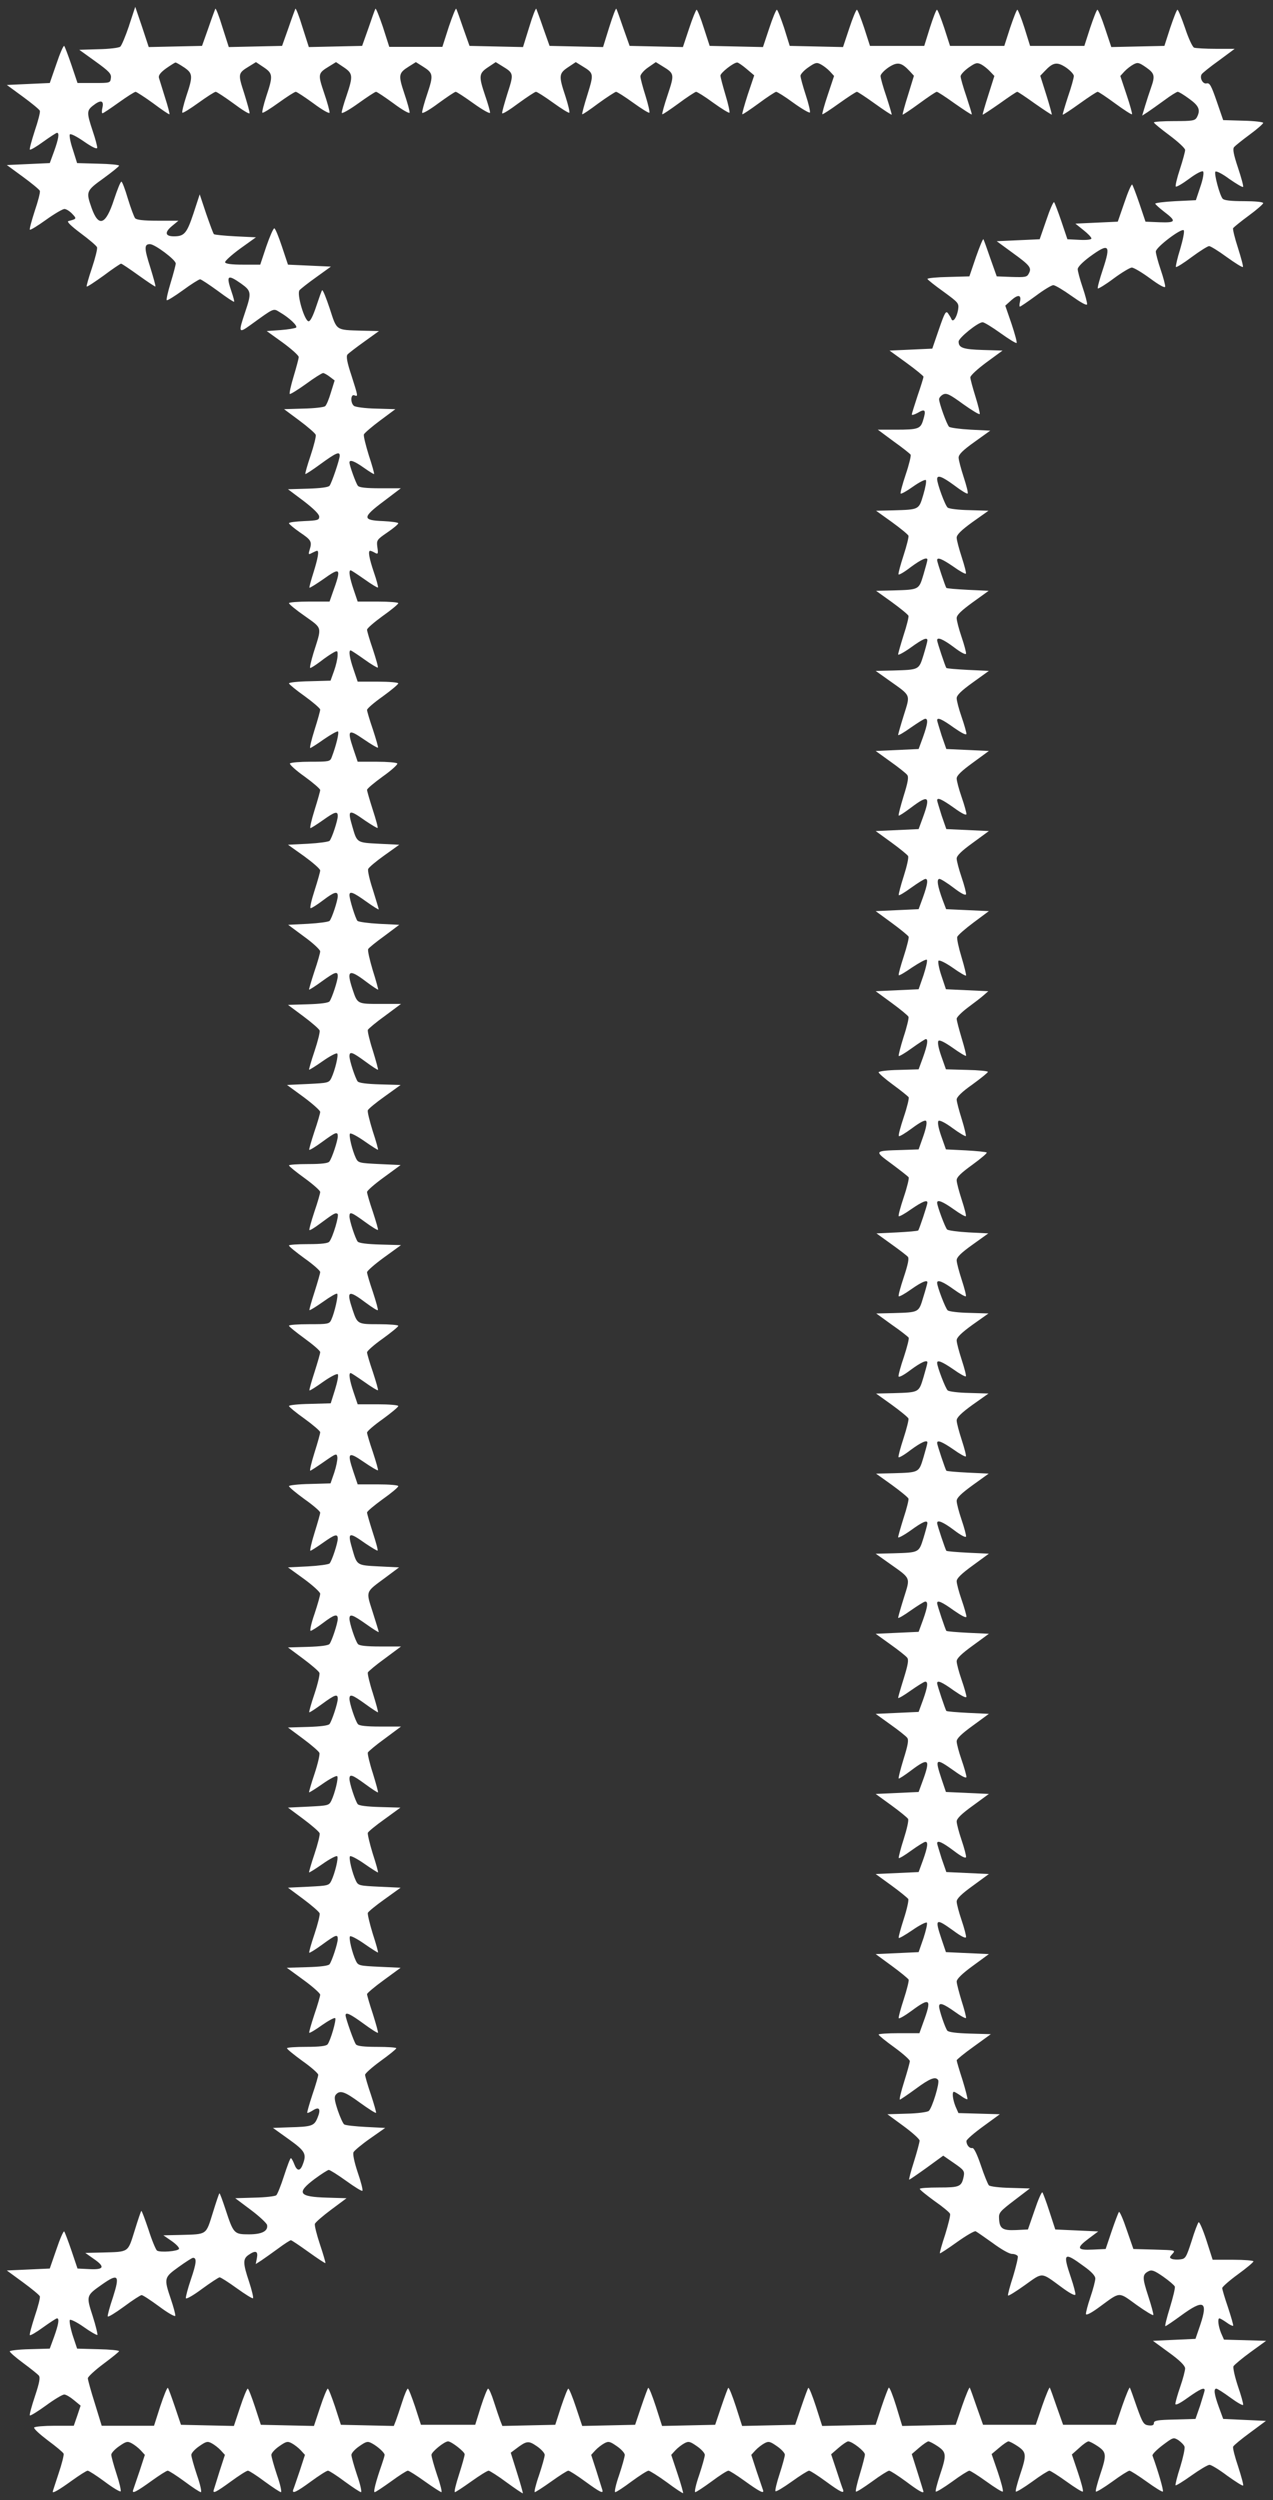
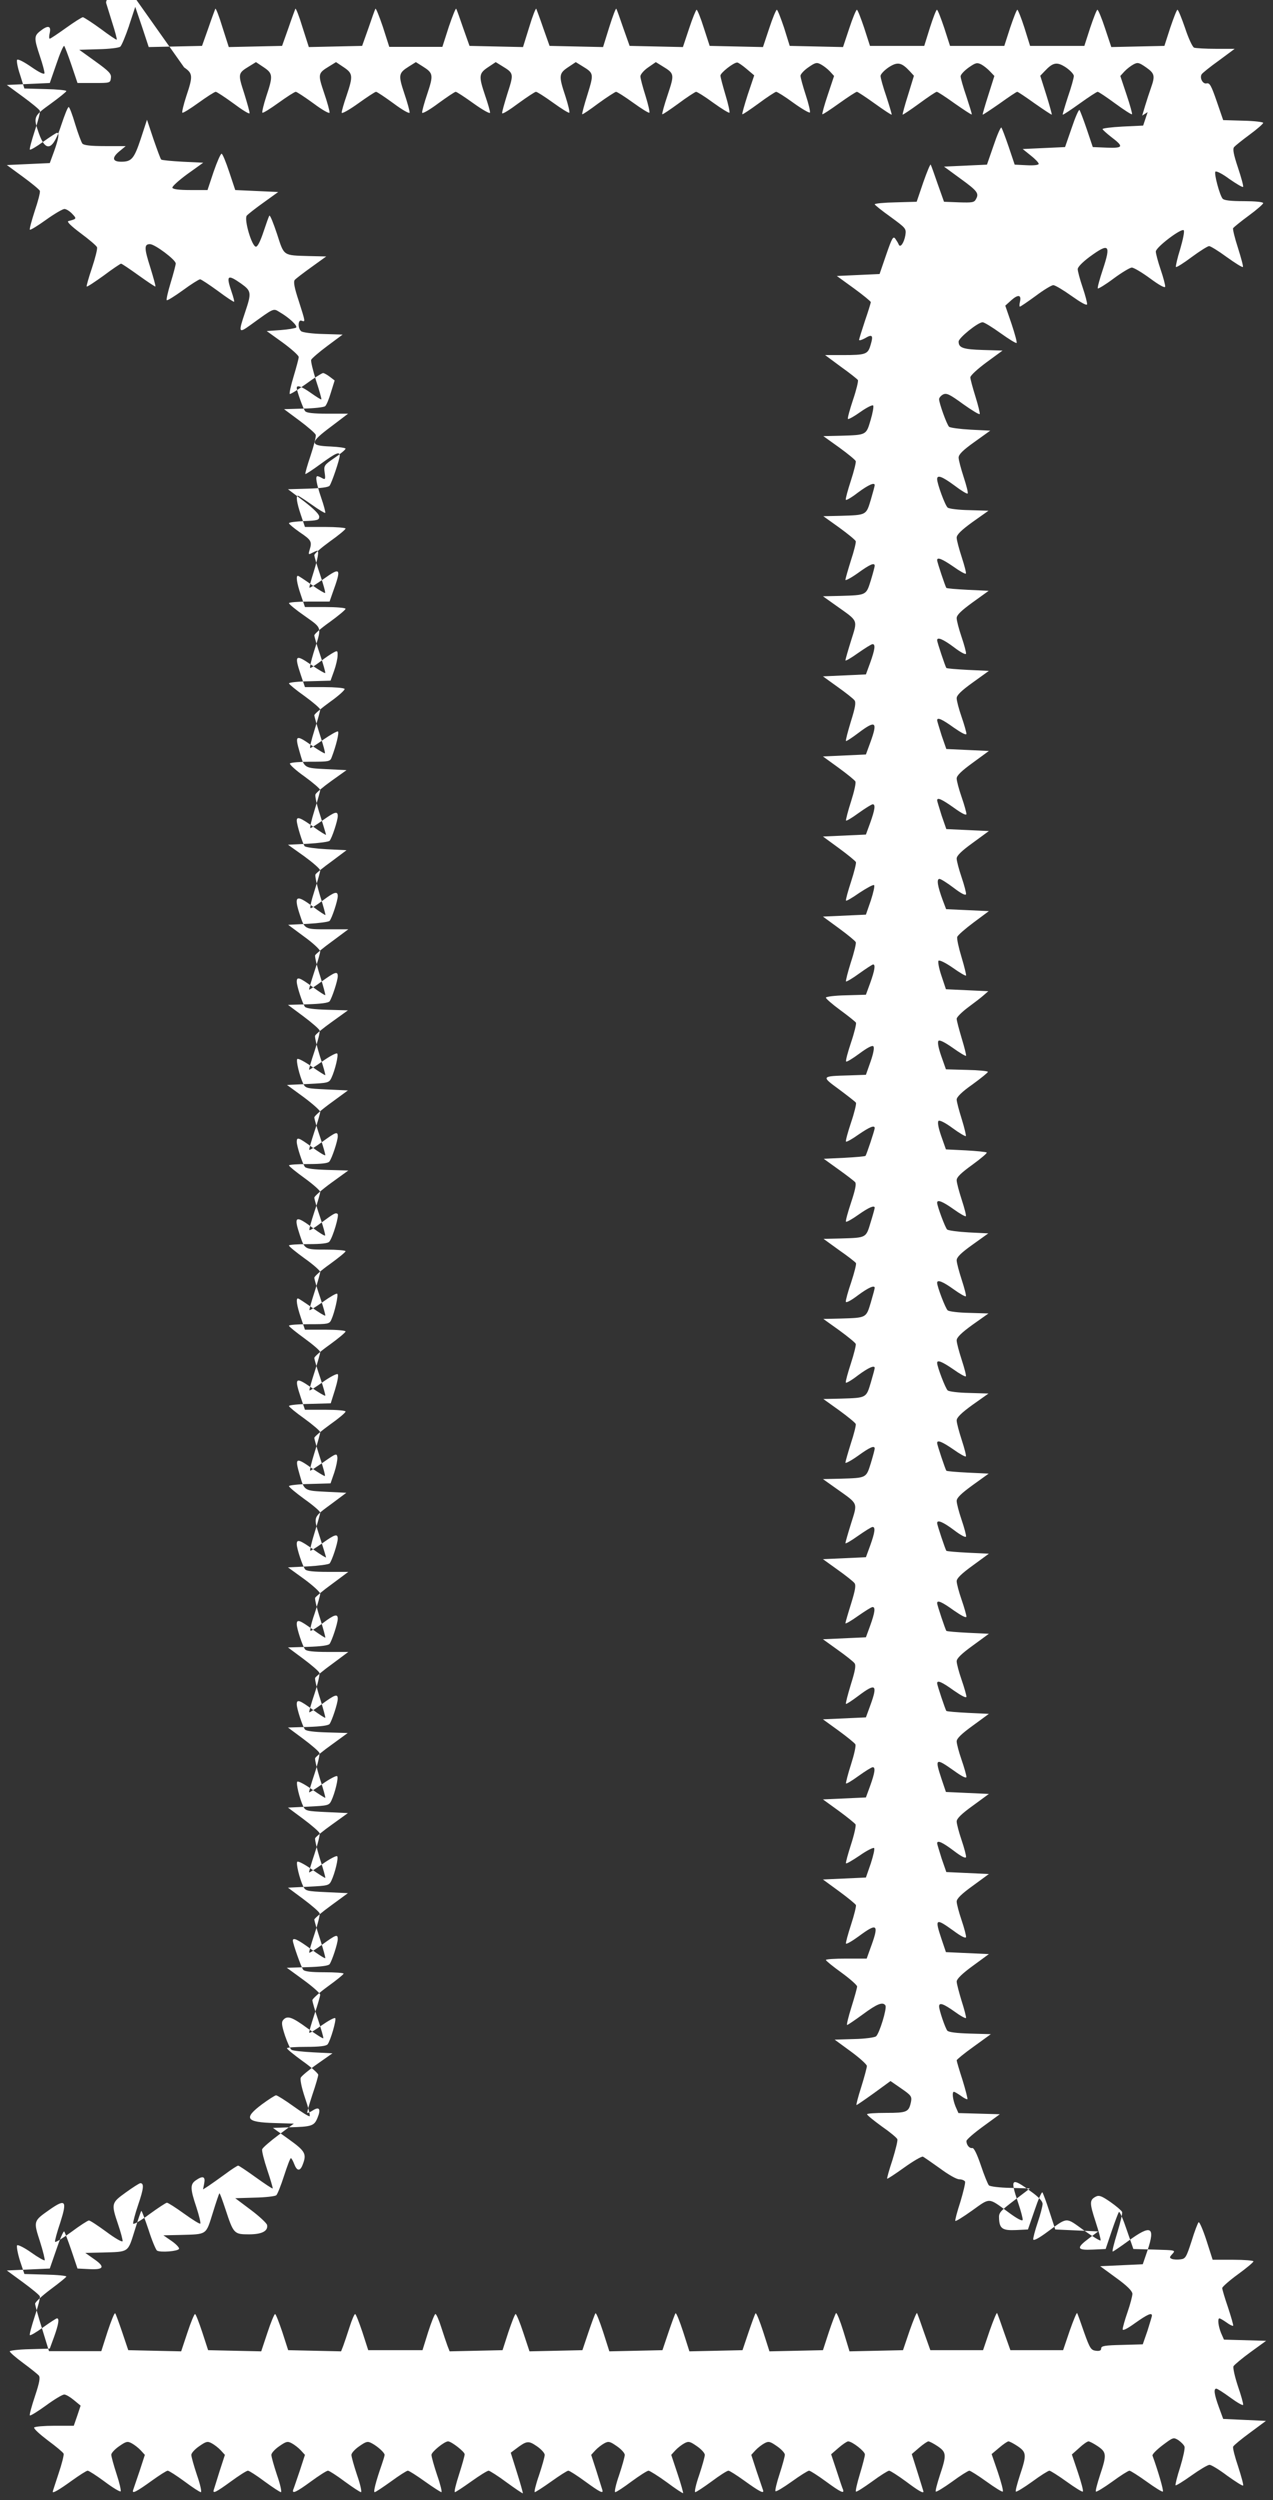
<svg xmlns="http://www.w3.org/2000/svg" version="1.0" width="652pt" height="1280pt" viewBox="0 0 652 1280" preserveAspectRatio="xMidYMid meet">
  <rect x="0" y="0" width="652" height="1280" fill="#333333" stroke="none" />
  <g transform="translate(0,1280) scale(0.1,-0.1)" fill="#ffffff" stroke="none">
-     <path d="M661 12668 c-18 -53 -38 -101 -45 -107 -7 -6 -57 -12 -111 -13 l-99 -3 82 -59 c71 -51 83 -64 80 -85 -3 -26 -4 -26 -87 -26 l-84 0 -31 92 c-17 50 -34 94 -37 98 -4 3 -22 -38 -40 -92 l-34 -98 -110 -5 -110 -5 82 -60 c45 -33 84 -65 87 -72 3 -7 -9 -53 -26 -103 -16 -50 -28 -93 -25 -96 3 -3 34 15 68 40 35 25 67 46 71 46 13 0 8 -31 -15 -95 l-22 -60 -110 -5 -110 -5 82 -60 c45 -33 84 -65 87 -72 3 -7 -9 -53 -26 -103 -16 -50 -28 -93 -25 -96 3 -3 40 20 82 50 43 31 86 56 95 56 9 0 27 -11 40 -25 24 -25 23 -26 -20 -37 -9 -3 15 -26 63 -62 43 -32 81 -64 84 -72 3 -7 -9 -55 -26 -106 -17 -50 -29 -93 -27 -95 2 -3 41 23 87 56 45 34 86 61 89 61 4 0 44 -27 90 -60 46 -33 85 -59 86 -57 2 2 -10 45 -26 97 -32 100 -32 120 -2 120 25 0 132 -80 132 -99 0 -8 -12 -53 -26 -99 -14 -46 -23 -86 -20 -89 3 -3 40 20 83 51 42 31 82 56 88 56 5 0 46 -27 90 -59 44 -33 82 -58 84 -56 2 2 -4 25 -13 51 -29 85 -21 91 49 42 53 -38 54 -47 20 -148 -35 -104 -33 -108 28 -64 123 89 116 86 149 66 50 -29 93 -70 85 -79 -5 -4 -41 -10 -80 -13 l-71 -5 82 -59 c45 -33 82 -66 82 -74 0 -8 -12 -52 -26 -99 -14 -46 -23 -87 -20 -90 2 -3 40 20 83 51 42 31 82 56 88 56 5 0 21 -9 34 -19 l25 -19 -19 -61 c-10 -34 -23 -66 -30 -71 -6 -5 -56 -11 -111 -12 l-99 -3 78 -58 c43 -32 81 -65 84 -73 3 -7 -9 -55 -26 -106 -17 -50 -29 -93 -27 -95 1 -2 37 21 79 52 77 56 97 65 97 42 0 -19 -41 -140 -52 -154 -6 -8 -47 -13 -111 -15 l-102 -3 80 -60 c52 -40 80 -68 80 -80 0 -18 -8 -20 -77 -23 -43 -2 -78 -6 -78 -11 0 -4 25 -25 55 -46 61 -41 64 -48 50 -93 -6 -21 -5 -23 13 -13 12 6 23 11 26 11 11 0 5 -36 -18 -110 -13 -41 -23 -77 -21 -79 2 -2 34 18 70 43 91 65 95 59 48 -71 l-15 -43 -104 0 c-57 0 -104 -4 -104 -8 0 -5 36 -35 81 -66 92 -66 88 -52 45 -188 -13 -43 -21 -78 -17 -78 5 0 28 15 52 33 24 19 54 39 67 46 20 11 22 10 21 -16 0 -15 -8 -50 -18 -78 l-18 -50 -106 -3 c-59 -1 -107 -6 -107 -11 0 -4 36 -34 80 -65 44 -32 80 -63 80 -69 0 -7 -13 -54 -29 -104 -16 -51 -26 -93 -22 -93 3 0 35 20 70 45 35 24 67 42 72 40 7 -5 -9 -72 -32 -132 -8 -22 -13 -23 -108 -23 -55 0 -102 -4 -106 -9 -3 -5 31 -36 75 -67 44 -32 80 -63 80 -69 0 -6 -13 -52 -29 -103 -16 -51 -25 -92 -21 -92 3 0 32 18 63 40 62 44 77 49 77 22 0 -23 -30 -114 -42 -127 -5 -5 -55 -12 -111 -15 l-102 -5 83 -59 c45 -33 82 -65 82 -73 0 -7 -13 -53 -29 -103 -16 -49 -25 -90 -20 -90 6 0 34 18 63 40 58 44 76 49 76 22 0 -23 -30 -114 -42 -127 -5 -5 -55 -12 -111 -15 l-101 -5 81 -60 c46 -33 82 -67 83 -76 0 -8 -13 -55 -30 -104 -16 -49 -28 -90 -27 -92 2 -1 31 17 65 42 68 49 82 54 82 27 0 -23 -30 -113 -42 -129 -6 -8 -47 -13 -111 -15 l-102 -3 78 -58 c43 -32 81 -65 84 -73 3 -7 -9 -55 -26 -106 -17 -50 -29 -93 -28 -95 2 -1 33 18 70 44 37 26 70 43 74 39 8 -7 -11 -86 -30 -126 -12 -24 -17 -25 -119 -30 l-108 -5 85 -62 c47 -35 85 -69 85 -76 0 -7 -13 -53 -30 -102 -16 -49 -28 -90 -26 -92 2 -3 33 16 67 41 70 51 79 54 79 28 0 -23 -30 -113 -43 -129 -6 -9 -41 -13 -108 -13 -55 0 -99 -3 -99 -7 1 -5 37 -34 80 -65 44 -32 80 -64 80 -71 0 -7 -13 -53 -30 -102 -16 -49 -28 -91 -25 -93 2 -3 28 13 57 35 69 51 76 55 87 48 10 -5 -24 -120 -42 -142 -6 -9 -41 -13 -108 -13 -55 0 -99 -3 -99 -7 0 -5 36 -34 80 -66 44 -31 80 -63 80 -70 0 -6 -13 -52 -29 -102 -16 -49 -28 -92 -26 -93 2 -2 33 17 70 43 36 26 69 45 72 41 7 -7 -13 -96 -30 -133 -10 -22 -16 -23 -114 -23 -56 0 -103 -3 -103 -8 0 -4 36 -33 80 -65 44 -32 80 -63 80 -70 0 -7 -13 -52 -29 -102 -16 -49 -28 -92 -26 -94 2 -2 34 18 70 44 37 26 70 43 75 39 5 -5 -2 -40 -14 -79 l-22 -70 -107 -3 c-59 -1 -107 -6 -107 -11 0 -4 36 -34 80 -65 44 -32 80 -63 80 -69 0 -7 -13 -54 -29 -104 -16 -51 -26 -93 -22 -93 3 0 35 21 71 46 63 44 65 44 68 22 1 -13 -6 -48 -16 -78 l-19 -55 -106 -3 c-59 -1 -107 -7 -107 -11 0 -5 36 -35 80 -67 44 -31 80 -62 80 -69 0 -6 -13 -52 -29 -103 -16 -51 -25 -92 -21 -92 3 0 32 18 63 40 62 44 77 49 77 22 0 -23 -30 -114 -42 -127 -5 -5 -55 -12 -111 -15 l-102 -5 83 -60 c45 -33 82 -67 82 -75 0 -9 -13 -55 -29 -103 -17 -48 -25 -87 -20 -87 5 0 34 18 63 40 58 44 76 49 76 22 0 -23 -30 -113 -42 -129 -6 -8 -47 -13 -111 -15 l-102 -3 78 -58 c43 -32 80 -64 83 -72 3 -8 -8 -56 -25 -107 -17 -50 -29 -93 -27 -95 2 -2 31 17 65 42 67 49 81 54 81 27 0 -23 -30 -113 -42 -129 -6 -8 -47 -13 -111 -15 l-102 -3 78 -58 c43 -32 80 -64 83 -72 3 -8 -8 -56 -25 -107 -17 -50 -29 -93 -28 -95 2 -1 33 18 70 44 37 26 70 43 74 39 8 -7 -11 -86 -30 -126 -12 -24 -17 -25 -117 -30 l-105 -5 78 -58 c43 -32 81 -65 84 -73 3 -7 -9 -55 -26 -106 -17 -50 -29 -93 -28 -95 2 -1 33 18 70 44 37 26 70 43 74 39 8 -7 -11 -86 -30 -126 -12 -24 -17 -25 -117 -30 l-105 -5 78 -58 c43 -32 81 -65 84 -73 3 -7 -9 -55 -26 -106 -17 -50 -29 -93 -27 -96 2 -2 33 17 67 42 70 51 79 54 79 28 0 -23 -30 -113 -42 -129 -6 -8 -47 -13 -115 -15 l-104 -3 85 -62 c47 -34 86 -69 86 -76 0 -7 -13 -53 -30 -102 -16 -49 -28 -90 -26 -93 3 -2 32 15 65 39 33 23 64 40 68 36 7 -8 -24 -115 -39 -134 -7 -9 -42 -13 -109 -13 -55 0 -99 -3 -99 -7 0 -5 36 -34 80 -66 44 -31 80 -63 80 -70 0 -7 -13 -53 -30 -102 -16 -49 -28 -90 -26 -93 2 -2 15 4 29 13 33 21 42 6 23 -39 -17 -41 -29 -45 -145 -48 l-83 -3 81 -58 c85 -61 93 -75 71 -131 -13 -34 -29 -33 -43 4 -6 16 -14 30 -17 30 -4 0 -19 -41 -35 -90 -16 -50 -34 -95 -40 -100 -6 -5 -56 -11 -111 -12 l-99 -3 80 -60 c44 -33 81 -68 83 -77 6 -31 -26 -48 -93 -48 -76 0 -79 3 -120 128 -15 45 -28 82 -31 82 -2 0 -17 -45 -34 -100 -36 -115 -28 -109 -164 -113 l-89 -2 42 -29 c23 -16 40 -34 38 -40 -4 -13 -97 -20 -113 -9 -6 5 -26 52 -43 106 -18 53 -34 97 -37 97 -2 0 -17 -45 -34 -100 -36 -115 -28 -109 -164 -113 l-89 -2 41 -29 c62 -42 56 -58 -20 -54 l-61 3 -31 92 c-17 50 -34 94 -37 98 -4 3 -22 -38 -40 -92 l-34 -98 -110 -5 -110 -5 82 -60 c45 -33 84 -65 87 -72 3 -7 -9 -53 -26 -103 -16 -50 -28 -93 -25 -96 3 -3 34 15 68 40 35 25 67 46 71 46 13 0 8 -31 -15 -95 l-22 -60 -103 -3 c-56 -1 -102 -7 -102 -11 0 -5 31 -32 69 -60 38 -28 74 -57 80 -64 8 -10 3 -37 -20 -106 -17 -51 -29 -95 -26 -98 3 -3 40 20 83 51 42 31 84 56 93 56 9 0 31 -13 50 -29 l34 -28 -17 -51 -18 -52 -98 0 c-54 0 -101 -4 -105 -9 -3 -6 29 -35 70 -66 42 -31 78 -61 81 -68 2 -7 -9 -52 -26 -102 -16 -49 -30 -91 -30 -93 0 -9 33 10 98 57 39 28 75 51 81 51 6 0 45 -25 87 -56 41 -31 78 -53 82 -50 3 4 -6 44 -21 89 -15 46 -27 90 -27 99 0 8 18 28 40 43 36 25 43 27 65 15 13 -7 34 -23 46 -36 l21 -23 -27 -83 c-16 -46 -30 -89 -33 -97 -8 -22 17 -9 96 48 39 28 75 51 81 51 6 0 45 -25 86 -55 40 -30 78 -55 84 -55 5 0 -3 39 -20 87 -16 48 -29 94 -29 104 0 9 18 29 40 44 36 25 43 27 65 15 13 -7 34 -23 46 -36 l21 -23 -27 -83 c-14 -46 -28 -89 -30 -96 -7 -22 11 -13 88 43 41 30 80 55 87 55 6 0 45 -25 85 -55 41 -30 79 -55 84 -55 5 0 -3 39 -20 87 -16 48 -29 94 -29 104 0 9 18 29 40 44 36 25 43 27 65 15 13 -7 34 -23 46 -36 l21 -23 -27 -83 c-16 -46 -30 -89 -33 -95 -8 -24 16 -13 91 42 41 30 80 55 87 55 6 0 45 -25 85 -55 41 -30 79 -55 84 -55 5 0 -3 39 -20 87 -16 48 -29 94 -29 104 0 9 18 29 40 44 36 25 43 27 65 15 30 -16 65 -48 65 -59 0 -5 -7 -28 -15 -51 -29 -83 -44 -140 -36 -140 5 0 42 25 84 55 41 30 80 55 86 55 6 0 45 -25 87 -55 42 -30 81 -55 85 -55 4 0 -5 39 -22 87 -16 48 -29 94 -29 104 0 15 66 69 85 69 17 0 85 -53 85 -66 0 -8 -13 -54 -29 -104 -16 -49 -26 -90 -21 -90 4 0 42 25 84 55 42 30 82 55 89 55 6 -1 48 -27 92 -60 44 -32 81 -57 83 -56 1 2 -12 49 -30 106 l-32 102 24 18 c58 44 66 45 110 15 22 -15 40 -35 40 -44 0 -10 -13 -56 -29 -104 -17 -48 -26 -87 -22 -87 4 0 43 25 85 55 42 30 81 55 87 55 6 0 45 -25 86 -55 77 -56 95 -65 88 -43 -2 7 -16 50 -30 96 l-27 83 21 23 c12 13 33 29 46 36 22 12 29 10 65 -15 22 -15 40 -35 40 -44 0 -10 -13 -56 -29 -104 -17 -48 -25 -87 -20 -87 6 0 44 25 84 55 41 30 80 55 87 55 7 -1 49 -27 93 -59 44 -33 82 -58 84 -56 1 2 -11 47 -29 100 l-32 96 21 23 c12 13 33 29 46 36 22 12 29 10 65 -15 22 -15 40 -35 40 -44 0 -10 -13 -56 -29 -104 -17 -48 -25 -87 -20 -87 5 0 43 25 84 55 40 30 79 55 86 55 6 0 42 -23 81 -51 79 -57 104 -70 96 -48 -3 8 -17 51 -33 97 l-27 83 21 23 c12 13 33 29 46 36 22 12 29 10 65 -15 22 -15 40 -35 40 -43 0 -9 -12 -53 -27 -99 -15 -45 -24 -85 -21 -88 3 -4 41 19 83 49 43 31 83 56 89 56 6 0 45 -25 86 -55 75 -55 96 -65 88 -42 -3 6 -18 50 -33 97 l-28 84 38 33 c21 18 43 33 49 33 21 0 86 -51 86 -67 0 -9 -12 -55 -26 -101 -14 -46 -23 -86 -20 -89 3 -3 39 20 82 51 42 31 82 56 88 56 6 0 45 -25 86 -55 64 -48 90 -63 90 -52 0 1 -14 45 -30 97 l-30 95 37 32 c21 18 43 33 48 33 6 0 27 -11 48 -25 45 -31 46 -44 11 -148 -14 -43 -24 -81 -21 -84 3 -3 41 20 84 51 42 31 82 56 88 56 5 0 45 -25 88 -56 43 -31 80 -54 83 -51 4 3 -8 48 -25 99 l-32 93 38 32 c21 18 43 33 48 33 6 0 27 -11 48 -25 45 -31 46 -44 11 -148 -14 -43 -24 -81 -21 -84 3 -3 41 20 84 51 42 31 82 56 88 56 5 0 45 -25 88 -56 43 -31 80 -54 83 -51 4 3 -8 47 -25 98 l-31 92 37 33 c20 19 42 34 48 34 6 0 27 -11 48 -25 45 -31 46 -44 11 -148 -14 -43 -24 -81 -21 -84 3 -3 41 20 84 51 42 31 82 56 88 56 5 0 45 -25 88 -56 43 -31 80 -54 83 -51 5 5 -25 107 -53 184 -3 6 21 30 51 53 55 41 56 42 82 26 14 -10 28 -24 31 -33 3 -8 -7 -55 -22 -104 -16 -49 -26 -91 -24 -94 3 -2 39 20 81 50 42 30 84 55 93 55 9 0 50 -25 91 -56 42 -30 78 -53 81 -50 3 3 -9 46 -25 96 -17 50 -29 96 -26 103 3 7 42 39 87 72 l81 60 -109 5 -110 5 -22 60 c-24 66 -28 95 -13 95 5 0 38 -21 72 -46 34 -25 64 -42 65 -37 2 5 -10 48 -27 97 -16 49 -26 94 -22 101 4 7 43 40 87 72 l80 58 -108 3 -108 3 -15 34 c-14 35 -19 75 -8 75 3 0 19 -9 36 -21 16 -12 31 -19 34 -17 2 3 -10 44 -26 93 -17 49 -30 94 -30 100 0 6 36 38 80 70 44 32 80 62 80 67 0 4 -47 8 -104 8 l-105 0 -32 100 c-18 55 -36 96 -40 92 -4 -4 -21 -47 -36 -97 -27 -83 -31 -90 -57 -93 -15 -2 -35 -1 -43 2 -14 6 -14 9 2 26 17 19 16 19 -91 22 l-109 3 -34 98 c-18 54 -36 95 -40 92 -3 -4 -20 -48 -37 -98 l-31 -92 -66 -3 c-82 -4 -86 8 -19 58 l47 35 -110 5 -110 5 -30 92 c-16 50 -33 95 -36 98 -4 3 -22 -38 -40 -92 l-34 -98 -61 -3 c-69 -3 -85 7 -87 60 -2 29 6 37 78 92 l80 61 -100 3 c-55 1 -104 7 -110 13 -5 5 -24 51 -41 102 -20 59 -36 91 -44 89 -14 -3 -30 15 -30 36 0 7 39 41 86 75 l85 62 -106 3 -106 3 -15 34 c-14 35 -19 75 -8 75 3 0 19 -9 36 -21 16 -12 31 -19 33 -17 2 2 -9 46 -25 98 -17 52 -30 97 -30 101 0 4 39 36 88 71 l87 63 -107 3 c-68 2 -109 7 -116 15 -11 14 -42 105 -42 124 0 22 22 14 80 -27 30 -22 56 -36 58 -32 1 5 -9 45 -23 88 -13 43 -25 88 -25 99 1 13 28 40 83 80 l82 60 -110 5 -110 5 -22 65 c-36 108 -32 111 60 45 39 -29 63 -41 65 -33 1 7 -9 46 -23 87 -14 41 -25 84 -25 95 0 15 26 40 83 81 l82 60 -109 5 -109 5 -24 69 c-12 39 -23 74 -23 78 0 18 28 5 85 -38 38 -29 61 -41 63 -32 1 7 -9 46 -23 87 -14 41 -25 84 -25 95 0 15 26 40 83 81 l82 60 -110 5 -110 5 -22 65 c-36 109 -32 111 63 44 40 -29 64 -41 64 -32 0 8 -11 48 -25 88 -14 40 -25 83 -25 94 0 15 25 39 83 81 l82 60 -107 5 c-58 3 -108 7 -111 10 -5 7 -47 131 -47 142 0 17 25 6 86 -38 39 -27 64 -40 64 -31 0 7 -11 47 -25 87 -14 40 -25 83 -25 94 0 15 25 39 83 81 l82 60 -107 5 c-58 3 -108 7 -111 10 -5 7 -47 131 -47 142 0 17 25 6 86 -38 39 -27 64 -40 64 -31 0 7 -11 47 -25 87 -14 40 -25 83 -25 94 0 15 25 39 83 81 l82 60 -107 5 c-58 3 -108 7 -111 10 -5 7 -47 131 -47 142 0 18 30 6 86 -36 34 -26 60 -40 62 -33 1 7 -9 45 -23 86 -14 41 -25 84 -25 96 0 16 23 38 82 81 l82 59 -106 5 c-59 3 -108 7 -111 10 -5 7 -47 131 -47 142 0 17 26 6 83 -33 32 -23 61 -39 64 -36 3 3 -7 41 -21 84 -14 43 -26 88 -26 100 0 15 23 38 81 80 l82 58 -99 3 c-54 1 -103 7 -110 13 -11 9 -54 121 -54 141 0 17 26 6 83 -33 32 -23 61 -39 64 -36 3 3 -7 41 -21 84 -14 43 -26 88 -26 100 0 15 23 38 81 80 l82 58 -99 3 c-54 1 -103 7 -110 13 -11 9 -54 121 -54 141 0 18 30 6 84 -33 32 -23 60 -39 63 -36 3 3 -7 41 -21 84 -14 43 -26 88 -26 100 0 16 22 38 81 80 l81 58 -100 5 c-56 3 -106 10 -111 15 -10 10 -51 120 -51 137 0 18 29 6 84 -33 32 -23 60 -39 63 -36 3 3 -7 41 -21 84 -14 43 -26 88 -26 100 0 16 22 37 80 79 44 32 77 60 74 63 -3 3 -51 8 -107 11 l-102 5 -24 68 c-15 43 -20 72 -14 78 5 5 33 -8 72 -37 34 -25 65 -43 68 -41 2 3 -7 42 -21 87 -14 44 -26 90 -26 100 0 13 27 40 80 77 44 32 80 61 80 65 0 4 -48 9 -107 10 l-108 3 -24 68 c-15 43 -20 72 -14 78 6 6 33 -8 73 -36 35 -25 65 -43 68 -41 2 3 -8 43 -22 89 -14 47 -26 92 -26 101 0 8 26 34 58 58 31 23 68 51 80 62 l24 21 -109 5 -108 5 -23 69 c-13 38 -19 73 -15 77 5 5 37 -11 73 -36 35 -25 66 -43 68 -40 2 2 -8 44 -23 94 -15 49 -25 96 -22 104 3 9 41 42 84 74 l78 58 -110 5 -109 5 -17 45 c-27 73 -33 110 -17 110 7 0 40 -21 73 -46 38 -29 61 -41 63 -32 1 7 -9 46 -23 87 -14 41 -25 84 -25 95 0 15 26 40 83 81 l82 60 -109 5 -109 5 -24 69 c-12 39 -23 74 -23 78 0 17 24 6 86 -38 40 -29 64 -41 64 -32 0 8 -11 48 -25 88 -14 40 -25 83 -25 94 0 15 25 39 83 81 l82 60 -109 5 -109 5 -24 69 c-12 39 -23 74 -23 78 0 17 25 6 86 -38 39 -27 64 -40 64 -31 0 7 -11 47 -25 87 -14 40 -25 83 -25 95 0 15 23 38 83 81 l82 59 -107 5 c-58 3 -108 7 -111 10 -5 7 -47 131 -47 142 0 18 30 6 86 -36 34 -26 60 -40 62 -33 1 7 -9 45 -23 86 -14 41 -25 84 -25 96 0 16 23 38 82 81 l82 59 -106 5 c-59 3 -108 7 -111 10 -5 7 -47 131 -47 142 0 17 26 6 83 -33 32 -23 61 -39 64 -36 3 3 -7 41 -21 84 -14 43 -26 88 -26 100 0 15 23 38 81 80 l82 58 -99 3 c-54 1 -103 7 -110 13 -13 10 -54 122 -54 146 0 23 25 14 89 -33 34 -26 64 -44 67 -41 4 3 -6 41 -20 84 -14 43 -26 88 -26 100 0 16 22 38 81 80 l81 58 -100 5 c-56 3 -106 10 -111 15 -12 12 -51 121 -51 141 0 7 9 18 20 24 18 9 33 2 103 -49 45 -32 83 -55 85 -51 2 5 -8 45 -22 90 -14 45 -26 89 -26 98 1 10 37 43 83 77 l82 60 -99 3 c-103 3 -126 11 -126 43 0 19 99 99 123 99 8 0 49 -25 92 -56 42 -30 79 -53 82 -50 3 3 -9 47 -26 98 l-32 93 31 28 c35 31 53 28 44 -9 -3 -13 -3 -24 0 -24 3 0 40 25 81 55 40 30 81 55 90 55 9 0 51 -25 93 -55 48 -34 78 -51 80 -43 1 7 -9 46 -23 87 -14 41 -25 83 -25 93 0 11 25 36 61 63 100 73 110 63 68 -64 -17 -51 -29 -95 -26 -98 3 -2 40 20 81 51 42 31 84 56 93 56 10 0 52 -25 93 -55 46 -34 76 -51 78 -43 1 7 -9 46 -23 87 -14 41 -25 83 -25 93 0 22 131 121 143 109 5 -5 -4 -48 -18 -96 -15 -47 -24 -89 -22 -92 3 -3 40 20 81 51 42 31 82 56 89 56 7 0 48 -25 90 -56 43 -31 80 -54 83 -51 3 2 -9 46 -25 97 -17 52 -28 98 -25 102 4 5 39 34 80 64 41 30 74 59 74 64 0 6 -42 10 -99 10 -67 0 -102 4 -109 13 -15 18 -44 126 -37 138 4 5 35 -10 71 -37 36 -25 68 -44 71 -41 3 3 -9 47 -26 98 -23 69 -28 96 -20 106 6 7 42 36 80 64 38 28 69 55 69 60 0 4 -46 10 -102 11 l-103 3 -33 96 c-28 81 -36 96 -52 92 -19 -5 -37 28 -25 47 4 6 43 38 88 70 l81 60 -96 0 c-53 0 -103 3 -112 6 -8 3 -29 48 -46 100 -18 52 -35 94 -39 94 -4 0 -20 -42 -37 -92 l-30 -93 -136 -3 -136 -3 -32 96 c-17 52 -35 95 -39 95 -4 0 -20 -42 -37 -92 l-30 -93 -139 0 -139 0 -29 93 c-16 50 -33 92 -36 92 -4 0 -20 -42 -37 -92 l-30 -93 -139 0 -139 0 -30 93 c-17 50 -33 92 -37 92 -4 0 -20 -42 -36 -92 l-29 -93 -139 0 -139 0 -30 93 c-17 50 -33 92 -37 92 -4 0 -22 -43 -39 -95 l-32 -96 -136 3 -137 3 -29 93 c-17 50 -33 92 -37 92 -4 0 -22 -43 -39 -95 l-32 -96 -136 3 -137 3 -30 92 c-16 51 -33 93 -37 93 -3 0 -21 -43 -38 -95 l-32 -96 -136 3 -137 3 -32 90 c-17 50 -33 95 -36 100 -2 6 -18 -36 -36 -93 l-32 -103 -137 3 -137 3 -32 90 c-17 50 -34 95 -36 100 -2 6 -19 -36 -36 -93 l-32 -103 -137 3 -137 3 -32 90 c-17 50 -33 95 -36 100 -2 6 -19 -36 -38 -92 l-33 -103 -136 0 -136 0 -33 103 c-19 56 -36 98 -38 92 -3 -5 -19 -50 -36 -100 l-32 -90 -137 -3 -136 -3 -33 103 c-17 57 -34 99 -36 93 -2 -5 -19 -50 -36 -100 l-32 -90 -137 -3 -136 -3 -33 103 c-17 57 -34 99 -36 93 -2 -5 -19 -50 -36 -100 l-32 -90 -137 -3 -136 -3 -34 103 -35 103 -32 -97z m282 -213 c45 -31 46 -44 11 -148 -14 -43 -23 -81 -20 -84 3 -3 40 20 83 51 43 31 82 56 88 56 5 0 46 -27 90 -59 44 -33 81 -56 83 -51 2 4 -11 49 -27 101 -33 102 -33 104 26 140 l34 21 39 -26 c48 -32 49 -44 14 -149 -14 -43 -23 -81 -20 -84 3 -3 40 20 83 51 43 31 82 56 88 56 5 0 46 -27 90 -59 44 -33 81 -54 83 -48 1 7 -11 52 -28 101 -33 98 -32 101 27 137 l34 21 39 -26 c48 -32 49 -45 15 -146 -14 -40 -25 -79 -25 -87 0 -7 38 14 84 47 46 33 87 60 92 60 5 0 45 -27 89 -59 44 -33 81 -54 83 -48 1 7 -11 51 -27 98 -32 96 -30 105 24 139 l35 22 35 -22 c54 -34 56 -43 24 -139 -16 -47 -28 -91 -27 -98 2 -6 39 15 83 48 44 32 84 59 89 59 5 0 46 -27 92 -60 46 -33 84 -54 84 -47 0 8 -11 47 -25 87 -34 101 -33 114 15 146 l39 26 34 -21 c59 -36 59 -38 26 -140 -16 -52 -29 -97 -27 -101 2 -5 39 18 83 51 44 32 85 59 90 59 6 0 45 -25 88 -56 43 -31 80 -54 83 -51 3 3 -6 41 -20 84 -35 105 -34 117 14 149 l39 26 34 -21 c59 -36 59 -38 26 -145 -17 -54 -29 -99 -27 -101 2 -2 39 23 83 56 44 32 85 58 90 59 6 0 45 -25 88 -56 43 -31 80 -54 83 -51 3 3 -6 42 -20 87 -14 44 -26 89 -26 99 0 10 18 31 40 46 l39 27 34 -21 c62 -38 62 -40 27 -146 -18 -53 -30 -98 -28 -100 2 -2 39 23 83 55 44 33 85 59 90 60 6 0 46 -25 88 -56 43 -31 81 -54 83 -51 3 3 -6 44 -20 90 -14 47 -26 92 -26 100 0 14 67 67 86 67 5 0 27 -15 48 -33 l39 -33 -33 -98 c-17 -53 -30 -99 -28 -101 2 -2 39 23 83 55 44 33 85 59 90 60 6 0 46 -25 88 -56 43 -31 81 -53 85 -50 3 4 -6 44 -21 89 -15 46 -27 90 -27 99 0 8 18 28 40 43 36 25 43 27 65 15 13 -7 34 -23 46 -36 l21 -23 -32 -96 c-18 -53 -30 -98 -28 -100 2 -2 40 23 86 56 45 32 86 59 91 59 4 0 45 -27 91 -60 46 -33 85 -59 87 -57 1 2 -11 43 -27 92 -17 49 -30 96 -30 106 0 9 19 29 41 44 46 30 66 26 109 -20 l21 -23 -30 -98 c-17 -53 -29 -99 -28 -101 2 -1 40 24 85 57 45 33 85 60 90 60 5 0 46 -27 92 -60 46 -32 85 -58 87 -56 2 1 -11 42 -27 91 -17 49 -30 96 -30 104 0 9 19 29 41 45 36 25 43 27 65 16 13 -7 33 -23 45 -36 l22 -23 -31 -98 c-17 -53 -30 -98 -29 -100 2 -1 41 25 87 57 46 33 86 60 90 60 4 0 44 -27 90 -60 46 -32 85 -58 87 -57 1 2 -11 47 -28 101 l-31 98 22 23 c43 46 63 50 109 20 22 -15 41 -35 41 -44 0 -10 -13 -57 -30 -106 -16 -49 -28 -90 -27 -92 2 -2 41 24 87 57 46 33 87 60 92 60 5 0 45 -27 90 -60 45 -33 84 -58 86 -55 2 2 -10 47 -28 100 l-32 96 21 23 c12 13 33 29 46 36 22 12 29 10 65 -15 44 -31 47 -43 25 -105 -8 -23 -22 -65 -30 -92 l-15 -50 28 18 c15 10 53 37 86 61 32 24 63 43 68 43 6 0 32 -16 59 -36 50 -36 59 -57 39 -95 -10 -17 -22 -19 -115 -19 -58 0 -105 -3 -105 -7 1 -5 37 -34 80 -66 44 -33 80 -66 80 -75 0 -9 -12 -53 -27 -99 -15 -45 -24 -85 -21 -88 3 -4 34 14 69 40 36 27 66 42 71 37 5 -5 0 -38 -14 -78 l-23 -69 -105 -5 c-58 -3 -104 -9 -103 -13 1 -4 21 -22 44 -40 66 -50 63 -58 -22 -55 l-72 3 -31 92 c-17 50 -34 94 -37 98 -4 3 -22 -38 -40 -92 l-34 -98 -109 -5 -108 -5 41 -33 c23 -18 41 -37 41 -43 0 -6 -25 -9 -62 -7 l-61 3 -31 92 c-17 50 -34 94 -37 98 -4 3 -22 -38 -40 -92 l-34 -98 -110 -5 -110 -5 82 -60 c90 -65 98 -77 82 -106 -9 -18 -19 -19 -87 -17 l-77 3 -32 90 c-17 50 -33 94 -36 100 -2 5 -19 -36 -38 -90 l-34 -100 -107 -3 c-60 -1 -108 -6 -108 -10 1 -4 37 -33 82 -65 79 -58 80 -59 75 -94 -7 -39 -26 -66 -34 -47 -2 6 -10 19 -17 29 -11 16 -17 6 -47 -81 l-34 -99 -109 -5 -110 -5 87 -63 c48 -35 87 -67 87 -71 0 -4 -13 -47 -30 -96 -16 -49 -30 -93 -30 -97 0 -5 13 -1 30 8 38 23 44 15 29 -34 -14 -48 -23 -52 -144 -52 l-89 0 81 -60 c45 -32 84 -63 87 -68 3 -5 -8 -51 -25 -101 -17 -51 -29 -95 -26 -98 3 -3 32 13 64 36 31 22 61 37 65 33 4 -4 -2 -38 -13 -75 -23 -77 -20 -76 -153 -80 l-89 -2 81 -58 c44 -32 82 -63 85 -70 2 -6 -9 -51 -25 -100 -16 -49 -28 -93 -26 -98 2 -4 30 12 62 37 54 40 86 54 86 38 0 -4 -9 -38 -20 -75 -24 -79 -21 -78 -154 -82 l-89 -2 81 -58 c44 -32 82 -63 85 -70 2 -6 -9 -51 -25 -99 -15 -48 -28 -93 -28 -99 0 -5 29 10 64 35 62 45 86 55 86 37 0 -5 -9 -39 -20 -75 -24 -76 -21 -75 -155 -79 l-90 -2 69 -49 c114 -81 109 -69 75 -178 -16 -51 -29 -97 -29 -101 0 -5 29 12 64 37 36 25 69 46 75 46 16 0 12 -28 -12 -95 l-22 -60 -110 -5 -110 -5 75 -54 c41 -29 80 -60 86 -68 9 -10 5 -36 -18 -109 -16 -53 -28 -98 -25 -100 2 -2 30 16 63 41 90 68 101 59 61 -50 l-22 -60 -110 -5 -110 -5 80 -58 c44 -32 83 -64 86 -70 4 -7 -6 -52 -22 -102 -16 -49 -27 -94 -26 -98 1 -4 30 13 64 38 35 25 67 45 73 45 15 0 11 -28 -13 -95 l-22 -60 -110 -5 -110 -5 82 -60 c45 -33 84 -65 87 -71 2 -6 -9 -51 -25 -100 -16 -49 -28 -92 -26 -97 1 -4 32 14 69 40 38 25 71 43 75 39 4 -4 -4 -39 -17 -79 l-25 -72 -110 -5 -110 -5 82 -60 c45 -33 84 -65 86 -71 3 -5 -8 -52 -25 -103 -16 -51 -27 -95 -25 -98 3 -2 34 16 68 41 35 25 67 46 71 46 13 0 8 -31 -15 -95 l-22 -60 -103 -3 c-56 -1 -102 -7 -102 -12 0 -5 33 -34 74 -64 41 -30 77 -59 80 -64 3 -5 -8 -51 -25 -101 -17 -51 -29 -95 -25 -98 3 -3 33 15 68 41 39 29 65 43 71 37 6 -6 1 -35 -14 -78 l-24 -68 -85 -3 c-145 -4 -145 -4 -52 -72 44 -33 83 -63 86 -68 3 -5 -8 -51 -25 -101 -17 -51 -29 -95 -26 -98 3 -3 32 13 64 36 57 39 83 50 83 33 0 -11 -42 -136 -47 -142 -3 -3 -52 -7 -109 -10 l-105 -5 75 -54 c42 -30 80 -59 86 -66 7 -8 0 -41 -21 -104 -17 -51 -29 -95 -26 -98 3 -3 32 13 64 36 54 38 83 50 83 35 0 -3 -9 -37 -21 -75 -24 -80 -21 -78 -153 -82 l-88 -2 80 -58 c45 -31 83 -61 86 -66 3 -5 -8 -48 -24 -97 -17 -49 -29 -94 -28 -101 2 -7 28 7 62 33 54 40 86 54 86 38 0 -4 -9 -38 -20 -75 -24 -79 -21 -78 -154 -82 l-89 -2 81 -58 c44 -32 82 -63 85 -70 2 -6 -9 -51 -25 -100 -16 -49 -28 -93 -26 -98 2 -4 30 12 62 37 54 40 86 54 86 38 0 -4 -9 -38 -20 -75 -24 -79 -21 -78 -154 -82 l-89 -2 81 -58 c44 -32 82 -63 85 -70 2 -6 -9 -51 -25 -99 -15 -48 -28 -93 -28 -99 0 -5 29 10 64 35 62 45 86 55 86 37 0 -5 -9 -39 -20 -75 -24 -76 -21 -75 -155 -79 l-90 -2 69 -49 c114 -81 109 -69 75 -178 -16 -51 -29 -97 -29 -101 0 -5 29 12 64 37 36 25 69 46 75 46 16 0 12 -28 -12 -95 l-22 -60 -110 -5 -110 -5 75 -54 c41 -29 80 -60 86 -68 9 -10 5 -35 -17 -106 -16 -51 -29 -96 -29 -100 0 -5 29 12 64 37 36 25 69 46 75 46 16 0 12 -28 -12 -95 l-22 -60 -110 -5 -110 -5 75 -54 c41 -29 80 -60 86 -68 9 -10 5 -36 -18 -109 -16 -53 -28 -98 -25 -100 2 -2 30 16 63 41 90 68 101 59 61 -50 l-22 -60 -110 -5 -110 -5 80 -58 c44 -32 83 -64 86 -70 4 -7 -6 -52 -22 -102 -16 -49 -27 -94 -26 -98 1 -4 30 13 64 38 35 25 67 45 73 45 15 0 11 -28 -13 -95 l-22 -60 -110 -5 -110 -5 80 -58 c44 -32 83 -64 87 -70 3 -7 -7 -53 -23 -102 -16 -50 -28 -93 -26 -97 1 -4 32 14 69 39 37 26 71 43 75 39 4 -4 -4 -39 -17 -79 l-25 -72 -110 -5 -110 -5 82 -60 c45 -33 84 -65 87 -71 2 -6 -9 -51 -25 -100 -16 -49 -28 -93 -26 -97 1 -5 31 12 65 37 97 72 106 63 60 -61 l-19 -53 -105 0 c-57 0 -104 -3 -104 -7 1 -5 37 -34 80 -65 44 -32 80 -64 80 -71 0 -7 -13 -54 -29 -105 -16 -51 -26 -92 -22 -92 3 0 40 25 81 55 73 54 102 65 115 45 9 -14 -31 -144 -48 -158 -7 -6 -58 -13 -113 -14 l-99 -3 82 -60 c45 -33 83 -67 83 -75 0 -8 -13 -57 -29 -108 -16 -50 -27 -92 -24 -92 2 0 43 28 89 61 l85 62 55 -38 c51 -35 55 -41 50 -68 -11 -53 -20 -57 -127 -57 -55 0 -99 -3 -98 -7 0 -5 34 -32 75 -62 42 -29 78 -59 80 -66 3 -6 -9 -54 -25 -106 -17 -51 -29 -94 -27 -96 1 -2 41 24 87 57 46 33 89 58 96 56 6 -3 45 -30 87 -60 43 -32 85 -56 99 -56 14 0 27 -6 30 -12 2 -7 -9 -53 -24 -103 -16 -49 -28 -93 -26 -98 1 -4 40 20 86 53 94 67 81 68 186 -9 43 -32 71 -47 73 -39 1 7 -9 46 -23 87 -43 127 -36 133 66 58 38 -27 59 -49 59 -63 0 -11 -11 -54 -25 -95 -14 -41 -24 -80 -23 -87 2 -8 30 7 73 39 105 77 92 76 186 8 46 -33 85 -56 86 -52 2 4 -10 48 -26 97 -31 95 -31 110 1 127 17 9 30 4 75 -27 30 -21 57 -44 60 -51 3 -7 -9 -55 -25 -108 -16 -52 -27 -95 -23 -95 3 0 40 25 81 55 115 84 138 73 98 -47 l-25 -73 -109 -5 -109 -5 82 -60 c57 -41 82 -67 83 -81 0 -11 -11 -54 -25 -94 -14 -40 -25 -80 -25 -88 0 -9 24 3 64 32 62 44 86 55 86 38 0 -4 -11 -39 -23 -78 l-24 -69 -106 -3 c-88 -2 -107 -5 -107 -18 0 -11 -8 -14 -27 -12 -25 3 -31 12 -60 93 -17 50 -33 94 -36 100 -2 5 -19 -36 -38 -90 l-34 -100 -135 0 -135 0 -32 90 c-17 50 -33 94 -36 100 -2 5 -19 -36 -38 -90 l-34 -100 -135 0 -135 0 -32 90 c-17 50 -33 94 -36 100 -2 5 -19 -36 -38 -90 l-34 -100 -137 -3 -137 -3 -31 102 c-17 55 -34 98 -38 94 -3 -3 -20 -47 -37 -98 l-30 -92 -137 -3 -137 -3 -32 100 c-18 55 -35 98 -39 95 -3 -3 -19 -47 -36 -97 l-31 -92 -136 -3 -136 -3 -32 100 c-18 55 -35 98 -39 95 -3 -3 -19 -47 -36 -97 l-31 -92 -136 -3 -136 -3 -32 100 c-18 55 -35 98 -39 95 -3 -3 -19 -47 -36 -97 l-31 -92 -135 -3 -136 -3 -32 96 c-17 52 -35 95 -39 95 -4 0 -20 -42 -37 -92 l-30 -93 -136 -3 -135 -3 -11 28 c-6 16 -20 58 -32 95 -12 38 -25 68 -30 68 -4 0 -21 -42 -37 -92 l-29 -93 -139 0 -139 0 -30 93 c-17 50 -33 92 -37 92 -4 0 -17 -30 -29 -68 -12 -37 -26 -79 -32 -95 l-11 -28 -135 3 -136 3 -30 93 c-17 50 -33 92 -37 92 -4 0 -22 -43 -39 -95 l-32 -96 -136 3 -136 3 -30 92 c-17 51 -33 93 -37 93 -4 0 -22 -43 -39 -95 l-32 -96 -136 3 -135 3 -31 92 c-17 50 -33 94 -36 97 -4 3 -21 -40 -39 -94 l-32 -100 -134 0 -134 0 -35 114 c-20 63 -36 121 -36 129 0 8 36 41 80 74 43 32 79 61 80 65 0 4 -48 9 -107 10 l-108 3 -23 69 c-12 39 -18 74 -14 78 4 4 37 -12 72 -37 35 -25 66 -42 69 -40 2 3 -8 46 -24 96 -34 105 -34 105 47 162 84 59 93 49 57 -64 -17 -50 -29 -95 -27 -99 2 -5 39 18 83 50 44 33 85 59 90 59 6 1 46 -26 90 -58 44 -33 81 -54 83 -48 1 7 -9 45 -23 86 -36 107 -35 110 40 164 36 26 69 47 74 47 20 0 17 -28 -11 -110 -16 -47 -27 -90 -26 -97 2 -6 39 15 83 48 44 32 85 59 90 59 6 0 45 -25 88 -56 43 -31 80 -54 83 -51 3 3 -6 41 -20 84 -32 95 -32 117 -4 137 37 26 51 21 44 -15 l-6 -31 28 18 c15 10 53 37 86 61 32 24 62 43 66 43 4 0 44 -27 90 -60 46 -33 85 -59 87 -57 1 2 -11 45 -28 95 -17 51 -29 99 -26 106 3 8 41 41 84 73 l78 58 -99 3 c-147 4 -160 24 -64 96 34 25 67 46 72 46 6 0 46 -25 89 -56 43 -31 80 -54 83 -51 4 3 -7 46 -24 95 -18 54 -26 95 -21 103 4 8 42 40 85 70 l77 54 -99 5 c-54 3 -104 8 -111 13 -6 4 -21 37 -33 72 -17 52 -19 69 -10 80 21 25 45 17 124 -41 43 -31 79 -54 82 -52 2 3 -10 44 -26 93 -17 49 -30 95 -30 102 0 7 36 39 80 71 43 31 79 60 80 65 0 4 -44 7 -99 7 -67 0 -102 4 -108 13 -10 12 -53 134 -53 149 0 18 25 6 92 -43 38 -28 71 -49 74 -47 2 2 -10 45 -26 96 -17 51 -30 96 -30 102 0 5 39 38 86 72 l86 63 -108 5 c-104 5 -109 6 -121 30 -19 40 -38 119 -30 126 4 4 37 -13 74 -39 37 -26 68 -45 69 -44 2 2 -10 45 -27 97 -16 52 -27 100 -25 106 3 7 41 38 86 70 l82 59 -108 5 c-104 5 -109 6 -121 30 -19 40 -38 119 -30 126 4 4 37 -13 74 -39 37 -26 68 -45 69 -44 2 2 -10 45 -27 97 -16 52 -27 100 -25 106 3 7 41 38 86 70 l81 59 -105 3 c-67 2 -108 7 -114 15 -12 16 -42 106 -42 129 0 27 14 22 81 -27 34 -25 63 -44 65 -42 2 1 -10 45 -26 97 -17 52 -28 100 -26 107 3 6 42 39 88 72 l82 61 -106 0 c-72 0 -109 4 -115 13 -13 16 -43 106 -43 129 0 27 14 22 82 -27 34 -25 63 -43 64 -42 2 2 -10 45 -26 97 -17 52 -28 100 -26 107 3 6 42 39 88 72 l82 61 -106 0 c-72 0 -109 4 -115 13 -13 16 -43 106 -43 129 0 27 15 22 86 -28 35 -25 64 -43 64 -40 0 3 -14 49 -31 102 -35 110 -39 100 64 176 l71 53 -102 5 c-115 6 -113 4 -137 87 -26 89 -20 92 66 31 33 -22 61 -39 63 -37 3 2 -9 45 -25 94 -16 50 -29 95 -29 101 0 6 36 36 80 68 44 31 80 61 80 67 0 5 -45 9 -104 9 l-104 0 -22 65 c-33 99 -27 105 53 50 38 -26 70 -45 73 -43 2 3 -10 44 -26 93 -17 49 -30 94 -30 100 0 7 36 38 80 69 44 32 80 62 80 67 0 5 -47 9 -104 9 l-104 0 -21 62 c-21 62 -26 98 -15 98 4 0 35 -21 71 -46 35 -25 66 -44 69 -42 2 3 -10 44 -26 93 -17 49 -30 94 -30 101 0 7 36 39 80 70 44 32 80 61 80 66 0 4 -44 8 -99 8 -110 0 -110 0 -135 74 -33 99 -23 104 69 35 31 -23 58 -40 60 -37 3 2 -9 44 -25 93 -17 49 -30 94 -30 101 0 7 39 41 87 76 l87 63 -106 3 c-68 2 -109 7 -116 15 -12 16 -42 106 -42 129 0 26 9 23 79 -28 34 -25 65 -44 67 -41 2 2 -10 43 -26 92 -17 49 -30 95 -30 102 0 7 39 41 86 75 l86 63 -108 5 c-104 5 -109 6 -121 30 -19 40 -38 119 -30 126 4 4 37 -13 74 -39 37 -26 68 -45 69 -44 2 2 -10 45 -27 96 -16 52 -28 100 -25 106 2 7 41 39 86 71 l82 59 -105 3 c-68 2 -108 7 -115 15 -12 16 -42 106 -42 129 0 27 14 22 81 -27 34 -25 63 -44 65 -42 2 1 -10 45 -26 97 -17 52 -28 100 -26 107 3 6 42 39 88 72 l82 61 -106 0 c-118 0 -117 -1 -142 74 -33 99 -19 107 68 41 33 -25 61 -43 63 -42 1 2 -11 47 -28 100 -16 54 -27 102 -23 108 3 6 40 36 83 67 l76 57 -102 5 c-56 3 -106 10 -112 15 -10 11 -41 110 -41 132 0 22 19 15 86 -33 35 -25 64 -43 64 -40 0 3 -14 48 -30 100 -17 51 -28 100 -24 107 3 8 40 39 82 69 l77 55 -103 5 c-115 6 -113 4 -137 87 -26 89 -20 92 66 31 33 -22 61 -39 63 -37 3 2 -9 45 -25 94 -16 50 -29 95 -29 101 0 6 36 36 80 68 44 31 78 62 75 67 -4 5 -51 9 -105 9 l-98 0 -22 65 c-33 99 -27 105 53 50 38 -26 70 -45 73 -43 2 3 -10 44 -26 93 -17 49 -30 94 -30 100 0 7 36 38 80 69 44 32 80 62 80 67 0 5 -47 9 -104 9 l-104 0 -21 62 c-21 61 -26 98 -15 98 3 0 35 -21 70 -46 36 -26 67 -44 69 -42 3 3 -9 44 -25 93 -17 49 -30 94 -30 101 0 7 36 38 80 70 44 31 80 61 80 66 0 4 -47 8 -104 8 l-104 0 -21 62 c-21 62 -26 98 -15 98 4 0 35 -21 71 -46 35 -25 66 -44 69 -42 2 3 -7 38 -21 78 -24 71 -31 110 -19 110 3 0 14 -4 24 -10 16 -9 18 -6 13 28 -5 36 -3 39 51 76 31 21 56 42 56 47 0 4 -35 9 -77 11 -109 4 -108 19 3 102 l87 66 -105 0 c-73 0 -109 4 -115 13 -10 12 -43 104 -43 119 0 17 26 7 74 -27 27 -19 51 -34 52 -32 2 2 -10 45 -27 96 -16 52 -28 100 -25 107 3 7 40 39 83 71 l78 58 -99 3 c-55 1 -106 8 -113 14 -19 15 -17 62 2 54 20 -7 20 -8 -15 102 -22 66 -28 98 -20 107 5 6 44 36 86 66 l75 54 -88 2 c-135 4 -127 -1 -164 113 -18 54 -35 97 -39 94 -3 -3 -16 -40 -30 -82 -16 -48 -30 -77 -39 -77 -21 0 -62 140 -47 159 6 7 45 38 86 67 l75 54 -110 5 -110 5 -31 93 c-17 51 -34 93 -39 93 -5 0 -23 -41 -41 -93 l-31 -93 -88 0 c-58 0 -90 4 -92 12 -2 6 32 37 77 70 l81 58 -105 5 c-57 3 -107 8 -110 11 -4 3 -21 51 -40 105 l-33 99 -32 -98 c-34 -102 -47 -117 -100 -117 -45 0 -49 20 -11 52 l34 28 -106 0 c-72 0 -109 4 -116 13 -5 6 -22 51 -37 100 -14 48 -29 87 -33 87 -5 0 -21 -41 -38 -92 -42 -130 -79 -144 -115 -42 -29 83 -28 87 61 151 44 32 80 61 80 65 0 4 -48 9 -107 10 l-108 3 -22 70 c-13 38 -19 73 -15 77 5 5 37 -12 73 -37 39 -27 65 -40 67 -32 1 6 -9 45 -23 86 -31 93 -31 105 1 130 39 31 57 28 49 -9 -4 -16 -4 -30 0 -30 4 0 41 25 83 55 42 30 81 55 87 55 5 -1 46 -27 90 -59 44 -33 81 -58 83 -56 2 2 -8 41 -23 87 -14 45 -28 91 -31 100 -3 12 8 27 37 48 23 16 45 30 48 30 4 0 23 -11 44 -25z" />
+     <path d="M661 12668 c-18 -53 -38 -101 -45 -107 -7 -6 -57 -12 -111 -13 l-99 -3 82 -59 c71 -51 83 -64 80 -85 -3 -26 -4 -26 -87 -26 l-84 0 -31 92 c-17 50 -34 94 -37 98 -4 3 -22 -38 -40 -92 l-34 -98 -110 -5 -110 -5 82 -60 c45 -33 84 -65 87 -72 3 -7 -9 -53 -26 -103 -16 -50 -28 -93 -25 -96 3 -3 34 15 68 40 35 25 67 46 71 46 13 0 8 -31 -15 -95 l-22 -60 -110 -5 -110 -5 82 -60 c45 -33 84 -65 87 -72 3 -7 -9 -53 -26 -103 -16 -50 -28 -93 -25 -96 3 -3 40 20 82 50 43 31 86 56 95 56 9 0 27 -11 40 -25 24 -25 23 -26 -20 -37 -9 -3 15 -26 63 -62 43 -32 81 -64 84 -72 3 -7 -9 -55 -26 -106 -17 -50 -29 -93 -27 -95 2 -3 41 23 87 56 45 34 86 61 89 61 4 0 44 -27 90 -60 46 -33 85 -59 86 -57 2 2 -10 45 -26 97 -32 100 -32 120 -2 120 25 0 132 -80 132 -99 0 -8 -12 -53 -26 -99 -14 -46 -23 -86 -20 -89 3 -3 40 20 83 51 42 31 82 56 88 56 5 0 46 -27 90 -59 44 -33 82 -58 84 -56 2 2 -4 25 -13 51 -29 85 -21 91 49 42 53 -38 54 -47 20 -148 -35 -104 -33 -108 28 -64 123 89 116 86 149 66 50 -29 93 -70 85 -79 -5 -4 -41 -10 -80 -13 l-71 -5 82 -59 c45 -33 82 -66 82 -74 0 -8 -12 -52 -26 -99 -14 -46 -23 -87 -20 -90 2 -3 40 20 83 51 42 31 82 56 88 56 5 0 21 -9 34 -19 l25 -19 -19 -61 c-10 -34 -23 -66 -30 -71 -6 -5 -56 -11 -111 -12 l-99 -3 78 -58 c43 -32 81 -65 84 -73 3 -7 -9 -55 -26 -106 -17 -50 -29 -93 -27 -95 1 -2 37 21 79 52 77 56 97 65 97 42 0 -19 -41 -140 -52 -154 -6 -8 -47 -13 -111 -15 l-102 -3 80 -60 c52 -40 80 -68 80 -80 0 -18 -8 -20 -77 -23 -43 -2 -78 -6 -78 -11 0 -4 25 -25 55 -46 61 -41 64 -48 50 -93 -6 -21 -5 -23 13 -13 12 6 23 11 26 11 11 0 5 -36 -18 -110 -13 -41 -23 -77 -21 -79 2 -2 34 18 70 43 91 65 95 59 48 -71 l-15 -43 -104 0 c-57 0 -104 -4 -104 -8 0 -5 36 -35 81 -66 92 -66 88 -52 45 -188 -13 -43 -21 -78 -17 -78 5 0 28 15 52 33 24 19 54 39 67 46 20 11 22 10 21 -16 0 -15 -8 -50 -18 -78 l-18 -50 -106 -3 c-59 -1 -107 -6 -107 -11 0 -4 36 -34 80 -65 44 -32 80 -63 80 -69 0 -7 -13 -54 -29 -104 -16 -51 -26 -93 -22 -93 3 0 35 20 70 45 35 24 67 42 72 40 7 -5 -9 -72 -32 -132 -8 -22 -13 -23 -108 -23 -55 0 -102 -4 -106 -9 -3 -5 31 -36 75 -67 44 -32 80 -63 80 -69 0 -6 -13 -52 -29 -103 -16 -51 -25 -92 -21 -92 3 0 32 18 63 40 62 44 77 49 77 22 0 -23 -30 -114 -42 -127 -5 -5 -55 -12 -111 -15 l-102 -5 83 -59 c45 -33 82 -65 82 -73 0 -7 -13 -53 -29 -103 -16 -49 -25 -90 -20 -90 6 0 34 18 63 40 58 44 76 49 76 22 0 -23 -30 -114 -42 -127 -5 -5 -55 -12 -111 -15 l-101 -5 81 -60 c46 -33 82 -67 83 -76 0 -8 -13 -55 -30 -104 -16 -49 -28 -90 -27 -92 2 -1 31 17 65 42 68 49 82 54 82 27 0 -23 -30 -113 -42 -129 -6 -8 -47 -13 -111 -15 l-102 -3 78 -58 c43 -32 81 -65 84 -73 3 -7 -9 -55 -26 -106 -17 -50 -29 -93 -28 -95 2 -1 33 18 70 44 37 26 70 43 74 39 8 -7 -11 -86 -30 -126 -12 -24 -17 -25 -119 -30 l-108 -5 85 -62 c47 -35 85 -69 85 -76 0 -7 -13 -53 -30 -102 -16 -49 -28 -90 -26 -92 2 -3 33 16 67 41 70 51 79 54 79 28 0 -23 -30 -113 -43 -129 -6 -9 -41 -13 -108 -13 -55 0 -99 -3 -99 -7 1 -5 37 -34 80 -65 44 -32 80 -64 80 -71 0 -7 -13 -53 -30 -102 -16 -49 -28 -91 -25 -93 2 -3 28 13 57 35 69 51 76 55 87 48 10 -5 -24 -120 -42 -142 -6 -9 -41 -13 -108 -13 -55 0 -99 -3 -99 -7 0 -5 36 -34 80 -66 44 -31 80 -63 80 -70 0 -6 -13 -52 -29 -102 -16 -49 -28 -92 -26 -93 2 -2 33 17 70 43 36 26 69 45 72 41 7 -7 -13 -96 -30 -133 -10 -22 -16 -23 -114 -23 -56 0 -103 -3 -103 -8 0 -4 36 -33 80 -65 44 -32 80 -63 80 -70 0 -7 -13 -52 -29 -102 -16 -49 -28 -92 -26 -94 2 -2 34 18 70 44 37 26 70 43 75 39 5 -5 -2 -40 -14 -79 l-22 -70 -107 -3 c-59 -1 -107 -6 -107 -11 0 -4 36 -34 80 -65 44 -32 80 -63 80 -69 0 -7 -13 -54 -29 -104 -16 -51 -26 -93 -22 -93 3 0 35 21 71 46 63 44 65 44 68 22 1 -13 -6 -48 -16 -78 l-19 -55 -106 -3 c-59 -1 -107 -7 -107 -11 0 -5 36 -35 80 -67 44 -31 80 -62 80 -69 0 -6 -13 -52 -29 -103 -16 -51 -25 -92 -21 -92 3 0 32 18 63 40 62 44 77 49 77 22 0 -23 -30 -114 -42 -127 -5 -5 -55 -12 -111 -15 l-102 -5 83 -60 c45 -33 82 -67 82 -75 0 -9 -13 -55 -29 -103 -17 -48 -25 -87 -20 -87 5 0 34 18 63 40 58 44 76 49 76 22 0 -23 -30 -113 -42 -129 -6 -8 -47 -13 -111 -15 l-102 -3 78 -58 c43 -32 80 -64 83 -72 3 -8 -8 -56 -25 -107 -17 -50 -29 -93 -27 -95 2 -2 31 17 65 42 67 49 81 54 81 27 0 -23 -30 -113 -42 -129 -6 -8 -47 -13 -111 -15 l-102 -3 78 -58 c43 -32 80 -64 83 -72 3 -8 -8 -56 -25 -107 -17 -50 -29 -93 -28 -95 2 -1 33 18 70 44 37 26 70 43 74 39 8 -7 -11 -86 -30 -126 -12 -24 -17 -25 -117 -30 l-105 -5 78 -58 c43 -32 81 -65 84 -73 3 -7 -9 -55 -26 -106 -17 -50 -29 -93 -28 -95 2 -1 33 18 70 44 37 26 70 43 74 39 8 -7 -11 -86 -30 -126 -12 -24 -17 -25 -117 -30 l-105 -5 78 -58 c43 -32 81 -65 84 -73 3 -7 -9 -55 -26 -106 -17 -50 -29 -93 -27 -96 2 -2 33 17 67 42 70 51 79 54 79 28 0 -23 -30 -113 -42 -129 -6 -8 -47 -13 -115 -15 l-104 -3 85 -62 c47 -34 86 -69 86 -76 0 -7 -13 -53 -30 -102 -16 -49 -28 -90 -26 -93 3 -2 32 15 65 39 33 23 64 40 68 36 7 -8 -24 -115 -39 -134 -7 -9 -42 -13 -109 -13 -55 0 -99 -3 -99 -7 0 -5 36 -34 80 -66 44 -31 80 -63 80 -70 0 -7 -13 -53 -30 -102 -16 -49 -28 -90 -26 -93 2 -2 15 4 29 13 33 21 42 6 23 -39 -17 -41 -29 -45 -145 -48 l-83 -3 81 -58 c85 -61 93 -75 71 -131 -13 -34 -29 -33 -43 4 -6 16 -14 30 -17 30 -4 0 -19 -41 -35 -90 -16 -50 -34 -95 -40 -100 -6 -5 -56 -11 -111 -12 l-99 -3 80 -60 c44 -33 81 -68 83 -77 6 -31 -26 -48 -93 -48 -76 0 -79 3 -120 128 -15 45 -28 82 -31 82 -2 0 -17 -45 -34 -100 -36 -115 -28 -109 -164 -113 l-89 -2 42 -29 c23 -16 40 -34 38 -40 -4 -13 -97 -20 -113 -9 -6 5 -26 52 -43 106 -18 53 -34 97 -37 97 -2 0 -17 -45 -34 -100 -36 -115 -28 -109 -164 -113 l-89 -2 41 -29 c62 -42 56 -58 -20 -54 l-61 3 -31 92 c-17 50 -34 94 -37 98 -4 3 -22 -38 -40 -92 l-34 -98 -110 -5 -110 -5 82 -60 c45 -33 84 -65 87 -72 3 -7 -9 -53 -26 -103 -16 -50 -28 -93 -25 -96 3 -3 34 15 68 40 35 25 67 46 71 46 13 0 8 -31 -15 -95 l-22 -60 -103 -3 c-56 -1 -102 -7 -102 -11 0 -5 31 -32 69 -60 38 -28 74 -57 80 -64 8 -10 3 -37 -20 -106 -17 -51 -29 -95 -26 -98 3 -3 40 20 83 51 42 31 84 56 93 56 9 0 31 -13 50 -29 l34 -28 -17 -51 -18 -52 -98 0 c-54 0 -101 -4 -105 -9 -3 -6 29 -35 70 -66 42 -31 78 -61 81 -68 2 -7 -9 -52 -26 -102 -16 -49 -30 -91 -30 -93 0 -9 33 10 98 57 39 28 75 51 81 51 6 0 45 -25 87 -56 41 -31 78 -53 82 -50 3 4 -6 44 -21 89 -15 46 -27 90 -27 99 0 8 18 28 40 43 36 25 43 27 65 15 13 -7 34 -23 46 -36 l21 -23 -27 -83 c-16 -46 -30 -89 -33 -97 -8 -22 17 -9 96 48 39 28 75 51 81 51 6 0 45 -25 86 -55 40 -30 78 -55 84 -55 5 0 -3 39 -20 87 -16 48 -29 94 -29 104 0 9 18 29 40 44 36 25 43 27 65 15 13 -7 34 -23 46 -36 l21 -23 -27 -83 c-14 -46 -28 -89 -30 -96 -7 -22 11 -13 88 43 41 30 80 55 87 55 6 0 45 -25 85 -55 41 -30 79 -55 84 -55 5 0 -3 39 -20 87 -16 48 -29 94 -29 104 0 9 18 29 40 44 36 25 43 27 65 15 13 -7 34 -23 46 -36 l21 -23 -27 -83 c-16 -46 -30 -89 -33 -95 -8 -24 16 -13 91 42 41 30 80 55 87 55 6 0 45 -25 85 -55 41 -30 79 -55 84 -55 5 0 -3 39 -20 87 -16 48 -29 94 -29 104 0 9 18 29 40 44 36 25 43 27 65 15 30 -16 65 -48 65 -59 0 -5 -7 -28 -15 -51 -29 -83 -44 -140 -36 -140 5 0 42 25 84 55 41 30 80 55 86 55 6 0 45 -25 87 -55 42 -30 81 -55 85 -55 4 0 -5 39 -22 87 -16 48 -29 94 -29 104 0 15 66 69 85 69 17 0 85 -53 85 -66 0 -8 -13 -54 -29 -104 -16 -49 -26 -90 -21 -90 4 0 42 25 84 55 42 30 82 55 89 55 6 -1 48 -27 92 -60 44 -32 81 -57 83 -56 1 2 -12 49 -30 106 l-32 102 24 18 c58 44 66 45 110 15 22 -15 40 -35 40 -44 0 -10 -13 -56 -29 -104 -17 -48 -26 -87 -22 -87 4 0 43 25 85 55 42 30 81 55 87 55 6 0 45 -25 86 -55 77 -56 95 -65 88 -43 -2 7 -16 50 -30 96 l-27 83 21 23 c12 13 33 29 46 36 22 12 29 10 65 -15 22 -15 40 -35 40 -44 0 -10 -13 -56 -29 -104 -17 -48 -25 -87 -20 -87 6 0 44 25 84 55 41 30 80 55 87 55 7 -1 49 -27 93 -59 44 -33 82 -58 84 -56 1 2 -11 47 -29 100 l-32 96 21 23 c12 13 33 29 46 36 22 12 29 10 65 -15 22 -15 40 -35 40 -44 0 -10 -13 -56 -29 -104 -17 -48 -25 -87 -20 -87 5 0 43 25 84 55 40 30 79 55 86 55 6 0 42 -23 81 -51 79 -57 104 -70 96 -48 -3 8 -17 51 -33 97 l-27 83 21 23 c12 13 33 29 46 36 22 12 29 10 65 -15 22 -15 40 -35 40 -43 0 -9 -12 -53 -27 -99 -15 -45 -24 -85 -21 -88 3 -4 41 19 83 49 43 31 83 56 89 56 6 0 45 -25 86 -55 75 -55 96 -65 88 -42 -3 6 -18 50 -33 97 l-28 84 38 33 c21 18 43 33 49 33 21 0 86 -51 86 -67 0 -9 -12 -55 -26 -101 -14 -46 -23 -86 -20 -89 3 -3 39 20 82 51 42 31 82 56 88 56 6 0 45 -25 86 -55 64 -48 90 -63 90 -52 0 1 -14 45 -30 97 l-30 95 37 32 c21 18 43 33 48 33 6 0 27 -11 48 -25 45 -31 46 -44 11 -148 -14 -43 -24 -81 -21 -84 3 -3 41 20 84 51 42 31 82 56 88 56 5 0 45 -25 88 -56 43 -31 80 -54 83 -51 4 3 -8 48 -25 99 l-32 93 38 32 c21 18 43 33 48 33 6 0 27 -11 48 -25 45 -31 46 -44 11 -148 -14 -43 -24 -81 -21 -84 3 -3 41 20 84 51 42 31 82 56 88 56 5 0 45 -25 88 -56 43 -31 80 -54 83 -51 4 3 -8 47 -25 98 l-31 92 37 33 c20 19 42 34 48 34 6 0 27 -11 48 -25 45 -31 46 -44 11 -148 -14 -43 -24 -81 -21 -84 3 -3 41 20 84 51 42 31 82 56 88 56 5 0 45 -25 88 -56 43 -31 80 -54 83 -51 5 5 -25 107 -53 184 -3 6 21 30 51 53 55 41 56 42 82 26 14 -10 28 -24 31 -33 3 -8 -7 -55 -22 -104 -16 -49 -26 -91 -24 -94 3 -2 39 20 81 50 42 30 84 55 93 55 9 0 50 -25 91 -56 42 -30 78 -53 81 -50 3 3 -9 46 -25 96 -17 50 -29 96 -26 103 3 7 42 39 87 72 l81 60 -109 5 -110 5 -22 60 c-24 66 -28 95 -13 95 5 0 38 -21 72 -46 34 -25 64 -42 65 -37 2 5 -10 48 -27 97 -16 49 -26 94 -22 101 4 7 43 40 87 72 l80 58 -108 3 -108 3 -15 34 c-14 35 -19 75 -8 75 3 0 19 -9 36 -21 16 -12 31 -19 34 -17 2 3 -10 44 -26 93 -17 49 -30 94 -30 100 0 6 36 38 80 70 44 32 80 62 80 67 0 4 -47 8 -104 8 l-105 0 -32 100 c-18 55 -36 96 -40 92 -4 -4 -21 -47 -36 -97 -27 -83 -31 -90 -57 -93 -15 -2 -35 -1 -43 2 -14 6 -14 9 2 26 17 19 16 19 -91 22 l-109 3 -34 98 c-18 54 -36 95 -40 92 -3 -4 -20 -48 -37 -98 l-31 -92 -66 -3 c-82 -4 -86 8 -19 58 l47 35 -110 5 -110 5 -30 92 c-16 50 -33 95 -36 98 -4 3 -22 -38 -40 -92 l-34 -98 -61 -3 c-69 -3 -85 7 -87 60 -2 29 6 37 78 92 l80 61 -100 3 c-55 1 -104 7 -110 13 -5 5 -24 51 -41 102 -20 59 -36 91 -44 89 -14 -3 -30 15 -30 36 0 7 39 41 86 75 l85 62 -106 3 -106 3 -15 34 c-14 35 -19 75 -8 75 3 0 19 -9 36 -21 16 -12 31 -19 33 -17 2 2 -9 46 -25 98 -17 52 -30 97 -30 101 0 4 39 36 88 71 l87 63 -107 3 c-68 2 -109 7 -116 15 -11 14 -42 105 -42 124 0 22 22 14 80 -27 30 -22 56 -36 58 -32 1 5 -9 45 -23 88 -13 43 -25 88 -25 99 1 13 28 40 83 80 l82 60 -110 5 -110 5 -22 65 c-36 108 -32 111 60 45 39 -29 63 -41 65 -33 1 7 -9 46 -23 87 -14 41 -25 84 -25 95 0 15 26 40 83 81 l82 60 -109 5 -109 5 -24 69 c-12 39 -23 74 -23 78 0 18 28 5 85 -38 38 -29 61 -41 63 -32 1 7 -9 46 -23 87 -14 41 -25 84 -25 95 0 15 26 40 83 81 l82 60 -110 5 -110 5 -22 65 c-36 109 -32 111 63 44 40 -29 64 -41 64 -32 0 8 -11 48 -25 88 -14 40 -25 83 -25 94 0 15 25 39 83 81 l82 60 -107 5 c-58 3 -108 7 -111 10 -5 7 -47 131 -47 142 0 17 25 6 86 -38 39 -27 64 -40 64 -31 0 7 -11 47 -25 87 -14 40 -25 83 -25 94 0 15 25 39 83 81 l82 60 -107 5 c-58 3 -108 7 -111 10 -5 7 -47 131 -47 142 0 17 25 6 86 -38 39 -27 64 -40 64 -31 0 7 -11 47 -25 87 -14 40 -25 83 -25 94 0 15 25 39 83 81 l82 60 -107 5 c-58 3 -108 7 -111 10 -5 7 -47 131 -47 142 0 18 30 6 86 -36 34 -26 60 -40 62 -33 1 7 -9 45 -23 86 -14 41 -25 84 -25 96 0 16 23 38 82 81 l82 59 -106 5 c-59 3 -108 7 -111 10 -5 7 -47 131 -47 142 0 17 26 6 83 -33 32 -23 61 -39 64 -36 3 3 -7 41 -21 84 -14 43 -26 88 -26 100 0 15 23 38 81 80 l82 58 -99 3 c-54 1 -103 7 -110 13 -11 9 -54 121 -54 141 0 17 26 6 83 -33 32 -23 61 -39 64 -36 3 3 -7 41 -21 84 -14 43 -26 88 -26 100 0 15 23 38 81 80 l82 58 -99 3 c-54 1 -103 7 -110 13 -11 9 -54 121 -54 141 0 18 30 6 84 -33 32 -23 60 -39 63 -36 3 3 -7 41 -21 84 -14 43 -26 88 -26 100 0 16 22 38 81 80 l81 58 -100 5 c-56 3 -106 10 -111 15 -10 10 -51 120 -51 137 0 18 29 6 84 -33 32 -23 60 -39 63 -36 3 3 -7 41 -21 84 -14 43 -26 88 -26 100 0 16 22 37 80 79 44 32 77 60 74 63 -3 3 -51 8 -107 11 l-102 5 -24 68 c-15 43 -20 72 -14 78 5 5 33 -8 72 -37 34 -25 65 -43 68 -41 2 3 -7 42 -21 87 -14 44 -26 90 -26 100 0 13 27 40 80 77 44 32 80 61 80 65 0 4 -48 9 -107 10 l-108 3 -24 68 c-15 43 -20 72 -14 78 6 6 33 -8 73 -36 35 -25 65 -43 68 -41 2 3 -8 43 -22 89 -14 47 -26 92 -26 101 0 8 26 34 58 58 31 23 68 51 80 62 l24 21 -109 5 -108 5 -23 69 c-13 38 -19 73 -15 77 5 5 37 -11 73 -36 35 -25 66 -43 68 -40 2 2 -8 44 -23 94 -15 49 -25 96 -22 104 3 9 41 42 84 74 l78 58 -110 5 -109 5 -17 45 c-27 73 -33 110 -17 110 7 0 40 -21 73 -46 38 -29 61 -41 63 -32 1 7 -9 46 -23 87 -14 41 -25 84 -25 95 0 15 26 40 83 81 l82 60 -109 5 -109 5 -24 69 c-12 39 -23 74 -23 78 0 17 24 6 86 -38 40 -29 64 -41 64 -32 0 8 -11 48 -25 88 -14 40 -25 83 -25 94 0 15 25 39 83 81 l82 60 -109 5 -109 5 -24 69 c-12 39 -23 74 -23 78 0 17 25 6 86 -38 39 -27 64 -40 64 -31 0 7 -11 47 -25 87 -14 40 -25 83 -25 95 0 15 23 38 83 81 l82 59 -107 5 c-58 3 -108 7 -111 10 -5 7 -47 131 -47 142 0 18 30 6 86 -36 34 -26 60 -40 62 -33 1 7 -9 45 -23 86 -14 41 -25 84 -25 96 0 16 23 38 82 81 l82 59 -106 5 c-59 3 -108 7 -111 10 -5 7 -47 131 -47 142 0 17 26 6 83 -33 32 -23 61 -39 64 -36 3 3 -7 41 -21 84 -14 43 -26 88 -26 100 0 15 23 38 81 80 l82 58 -99 3 c-54 1 -103 7 -110 13 -13 10 -54 122 -54 146 0 23 25 14 89 -33 34 -26 64 -44 67 -41 4 3 -6 41 -20 84 -14 43 -26 88 -26 100 0 16 22 38 81 80 l81 58 -100 5 c-56 3 -106 10 -111 15 -12 12 -51 121 -51 141 0 7 9 18 20 24 18 9 33 2 103 -49 45 -32 83 -55 85 -51 2 5 -8 45 -22 90 -14 45 -26 89 -26 98 1 10 37 43 83 77 l82 60 -99 3 c-103 3 -126 11 -126 43 0 19 99 99 123 99 8 0 49 -25 92 -56 42 -30 79 -53 82 -50 3 3 -9 47 -26 98 l-32 93 31 28 c35 31 53 28 44 -9 -3 -13 -3 -24 0 -24 3 0 40 25 81 55 40 30 81 55 90 55 9 0 51 -25 93 -55 48 -34 78 -51 80 -43 1 7 -9 46 -23 87 -14 41 -25 83 -25 93 0 11 25 36 61 63 100 73 110 63 68 -64 -17 -51 -29 -95 -26 -98 3 -2 40 20 81 51 42 31 84 56 93 56 10 0 52 -25 93 -55 46 -34 76 -51 78 -43 1 7 -9 46 -23 87 -14 41 -25 83 -25 93 0 22 131 121 143 109 5 -5 -4 -48 -18 -96 -15 -47 -24 -89 -22 -92 3 -3 40 20 81 51 42 31 82 56 89 56 7 0 48 -25 90 -56 43 -31 80 -54 83 -51 3 2 -9 46 -25 97 -17 52 -28 98 -25 102 4 5 39 34 80 64 41 30 74 59 74 64 0 6 -42 10 -99 10 -67 0 -102 4 -109 13 -15 18 -44 126 -37 138 4 5 35 -10 71 -37 36 -25 68 -44 71 -41 3 3 -9 47 -26 98 -23 69 -28 96 -20 106 6 7 42 36 80 64 38 28 69 55 69 60 0 4 -46 10 -102 11 l-103 3 -33 96 c-28 81 -36 96 -52 92 -19 -5 -37 28 -25 47 4 6 43 38 88 70 l81 60 -96 0 c-53 0 -103 3 -112 6 -8 3 -29 48 -46 100 -18 52 -35 94 -39 94 -4 0 -20 -42 -37 -92 l-30 -93 -136 -3 -136 -3 -32 96 c-17 52 -35 95 -39 95 -4 0 -20 -42 -37 -92 l-30 -93 -139 0 -139 0 -29 93 c-16 50 -33 92 -36 92 -4 0 -20 -42 -37 -92 l-30 -93 -139 0 -139 0 -30 93 c-17 50 -33 92 -37 92 -4 0 -20 -42 -36 -92 l-29 -93 -139 0 -139 0 -30 93 c-17 50 -33 92 -37 92 -4 0 -22 -43 -39 -95 l-32 -96 -136 3 -137 3 -29 93 c-17 50 -33 92 -37 92 -4 0 -22 -43 -39 -95 l-32 -96 -136 3 -137 3 -30 92 c-16 51 -33 93 -37 93 -3 0 -21 -43 -38 -95 l-32 -96 -136 3 -137 3 -32 90 c-17 50 -33 95 -36 100 -2 6 -18 -36 -36 -93 l-32 -103 -137 3 -137 3 -32 90 c-17 50 -34 95 -36 100 -2 6 -19 -36 -36 -93 l-32 -103 -137 3 -137 3 -32 90 c-17 50 -33 95 -36 100 -2 6 -19 -36 -38 -92 l-33 -103 -136 0 -136 0 -33 103 c-19 56 -36 98 -38 92 -3 -5 -19 -50 -36 -100 l-32 -90 -137 -3 -136 -3 -33 103 c-17 57 -34 99 -36 93 -2 -5 -19 -50 -36 -100 l-32 -90 -137 -3 -136 -3 -33 103 c-17 57 -34 99 -36 93 -2 -5 -19 -50 -36 -100 l-32 -90 -137 -3 -136 -3 -34 103 -35 103 -32 -97z m282 -213 c45 -31 46 -44 11 -148 -14 -43 -23 -81 -20 -84 3 -3 40 20 83 51 43 31 82 56 88 56 5 0 46 -27 90 -59 44 -33 81 -56 83 -51 2 4 -11 49 -27 101 -33 102 -33 104 26 140 l34 21 39 -26 c48 -32 49 -44 14 -149 -14 -43 -23 -81 -20 -84 3 -3 40 20 83 51 43 31 82 56 88 56 5 0 46 -27 90 -59 44 -33 81 -54 83 -48 1 7 -11 52 -28 101 -33 98 -32 101 27 137 l34 21 39 -26 c48 -32 49 -45 15 -146 -14 -40 -25 -79 -25 -87 0 -7 38 14 84 47 46 33 87 60 92 60 5 0 45 -27 89 -59 44 -33 81 -54 83 -48 1 7 -11 51 -27 98 -32 96 -30 105 24 139 l35 22 35 -22 c54 -34 56 -43 24 -139 -16 -47 -28 -91 -27 -98 2 -6 39 15 83 48 44 32 84 59 89 59 5 0 46 -27 92 -60 46 -33 84 -54 84 -47 0 8 -11 47 -25 87 -34 101 -33 114 15 146 l39 26 34 -21 c59 -36 59 -38 26 -140 -16 -52 -29 -97 -27 -101 2 -5 39 18 83 51 44 32 85 59 90 59 6 0 45 -25 88 -56 43 -31 80 -54 83 -51 3 3 -6 41 -20 84 -35 105 -34 117 14 149 l39 26 34 -21 c59 -36 59 -38 26 -145 -17 -54 -29 -99 -27 -101 2 -2 39 23 83 56 44 32 85 58 90 59 6 0 45 -25 88 -56 43 -31 80 -54 83 -51 3 3 -6 42 -20 87 -14 44 -26 89 -26 99 0 10 18 31 40 46 l39 27 34 -21 c62 -38 62 -40 27 -146 -18 -53 -30 -98 -28 -100 2 -2 39 23 83 55 44 33 85 59 90 60 6 0 46 -25 88 -56 43 -31 81 -54 83 -51 3 3 -6 44 -20 90 -14 47 -26 92 -26 100 0 14 67 67 86 67 5 0 27 -15 48 -33 l39 -33 -33 -98 c-17 -53 -30 -99 -28 -101 2 -2 39 23 83 55 44 33 85 59 90 60 6 0 46 -25 88 -56 43 -31 81 -53 85 -50 3 4 -6 44 -21 89 -15 46 -27 90 -27 99 0 8 18 28 40 43 36 25 43 27 65 15 13 -7 34 -23 46 -36 l21 -23 -32 -96 c-18 -53 -30 -98 -28 -100 2 -2 40 23 86 56 45 32 86 59 91 59 4 0 45 -27 91 -60 46 -33 85 -59 87 -57 1 2 -11 43 -27 92 -17 49 -30 96 -30 106 0 9 19 29 41 44 46 30 66 26 109 -20 l21 -23 -30 -98 c-17 -53 -29 -99 -28 -101 2 -1 40 24 85 57 45 33 85 60 90 60 5 0 46 -27 92 -60 46 -32 85 -58 87 -56 2 1 -11 42 -27 91 -17 49 -30 96 -30 104 0 9 19 29 41 45 36 25 43 27 65 16 13 -7 33 -23 45 -36 l22 -23 -31 -98 c-17 -53 -30 -98 -29 -100 2 -1 41 25 87 57 46 33 86 60 90 60 4 0 44 -27 90 -60 46 -32 85 -58 87 -57 1 2 -11 47 -28 101 l-31 98 22 23 c43 46 63 50 109 20 22 -15 41 -35 41 -44 0 -10 -13 -57 -30 -106 -16 -49 -28 -90 -27 -92 2 -2 41 24 87 57 46 33 87 60 92 60 5 0 45 -27 90 -60 45 -33 84 -58 86 -55 2 2 -10 47 -28 100 l-32 96 21 23 c12 13 33 29 46 36 22 12 29 10 65 -15 44 -31 47 -43 25 -105 -8 -23 -22 -65 -30 -92 l-15 -50 28 18 l-23 -69 -105 -5 c-58 -3 -104 -9 -103 -13 1 -4 21 -22 44 -40 66 -50 63 -58 -22 -55 l-72 3 -31 92 c-17 50 -34 94 -37 98 -4 3 -22 -38 -40 -92 l-34 -98 -109 -5 -108 -5 41 -33 c23 -18 41 -37 41 -43 0 -6 -25 -9 -62 -7 l-61 3 -31 92 c-17 50 -34 94 -37 98 -4 3 -22 -38 -40 -92 l-34 -98 -110 -5 -110 -5 82 -60 c90 -65 98 -77 82 -106 -9 -18 -19 -19 -87 -17 l-77 3 -32 90 c-17 50 -33 94 -36 100 -2 5 -19 -36 -38 -90 l-34 -100 -107 -3 c-60 -1 -108 -6 -108 -10 1 -4 37 -33 82 -65 79 -58 80 -59 75 -94 -7 -39 -26 -66 -34 -47 -2 6 -10 19 -17 29 -11 16 -17 6 -47 -81 l-34 -99 -109 -5 -110 -5 87 -63 c48 -35 87 -67 87 -71 0 -4 -13 -47 -30 -96 -16 -49 -30 -93 -30 -97 0 -5 13 -1 30 8 38 23 44 15 29 -34 -14 -48 -23 -52 -144 -52 l-89 0 81 -60 c45 -32 84 -63 87 -68 3 -5 -8 -51 -25 -101 -17 -51 -29 -95 -26 -98 3 -3 32 13 64 36 31 22 61 37 65 33 4 -4 -2 -38 -13 -75 -23 -77 -20 -76 -153 -80 l-89 -2 81 -58 c44 -32 82 -63 85 -70 2 -6 -9 -51 -25 -100 -16 -49 -28 -93 -26 -98 2 -4 30 12 62 37 54 40 86 54 86 38 0 -4 -9 -38 -20 -75 -24 -79 -21 -78 -154 -82 l-89 -2 81 -58 c44 -32 82 -63 85 -70 2 -6 -9 -51 -25 -99 -15 -48 -28 -93 -28 -99 0 -5 29 10 64 35 62 45 86 55 86 37 0 -5 -9 -39 -20 -75 -24 -76 -21 -75 -155 -79 l-90 -2 69 -49 c114 -81 109 -69 75 -178 -16 -51 -29 -97 -29 -101 0 -5 29 12 64 37 36 25 69 46 75 46 16 0 12 -28 -12 -95 l-22 -60 -110 -5 -110 -5 75 -54 c41 -29 80 -60 86 -68 9 -10 5 -36 -18 -109 -16 -53 -28 -98 -25 -100 2 -2 30 16 63 41 90 68 101 59 61 -50 l-22 -60 -110 -5 -110 -5 80 -58 c44 -32 83 -64 86 -70 4 -7 -6 -52 -22 -102 -16 -49 -27 -94 -26 -98 1 -4 30 13 64 38 35 25 67 45 73 45 15 0 11 -28 -13 -95 l-22 -60 -110 -5 -110 -5 82 -60 c45 -33 84 -65 87 -71 2 -6 -9 -51 -25 -100 -16 -49 -28 -92 -26 -97 1 -4 32 14 69 40 38 25 71 43 75 39 4 -4 -4 -39 -17 -79 l-25 -72 -110 -5 -110 -5 82 -60 c45 -33 84 -65 86 -71 3 -5 -8 -52 -25 -103 -16 -51 -27 -95 -25 -98 3 -2 34 16 68 41 35 25 67 46 71 46 13 0 8 -31 -15 -95 l-22 -60 -103 -3 c-56 -1 -102 -7 -102 -12 0 -5 33 -34 74 -64 41 -30 77 -59 80 -64 3 -5 -8 -51 -25 -101 -17 -51 -29 -95 -25 -98 3 -3 33 15 68 41 39 29 65 43 71 37 6 -6 1 -35 -14 -78 l-24 -68 -85 -3 c-145 -4 -145 -4 -52 -72 44 -33 83 -63 86 -68 3 -5 -8 -51 -25 -101 -17 -51 -29 -95 -26 -98 3 -3 32 13 64 36 57 39 83 50 83 33 0 -11 -42 -136 -47 -142 -3 -3 -52 -7 -109 -10 l-105 -5 75 -54 c42 -30 80 -59 86 -66 7 -8 0 -41 -21 -104 -17 -51 -29 -95 -26 -98 3 -3 32 13 64 36 54 38 83 50 83 35 0 -3 -9 -37 -21 -75 -24 -80 -21 -78 -153 -82 l-88 -2 80 -58 c45 -31 83 -61 86 -66 3 -5 -8 -48 -24 -97 -17 -49 -29 -94 -28 -101 2 -7 28 7 62 33 54 40 86 54 86 38 0 -4 -9 -38 -20 -75 -24 -79 -21 -78 -154 -82 l-89 -2 81 -58 c44 -32 82 -63 85 -70 2 -6 -9 -51 -25 -100 -16 -49 -28 -93 -26 -98 2 -4 30 12 62 37 54 40 86 54 86 38 0 -4 -9 -38 -20 -75 -24 -79 -21 -78 -154 -82 l-89 -2 81 -58 c44 -32 82 -63 85 -70 2 -6 -9 -51 -25 -99 -15 -48 -28 -93 -28 -99 0 -5 29 10 64 35 62 45 86 55 86 37 0 -5 -9 -39 -20 -75 -24 -76 -21 -75 -155 -79 l-90 -2 69 -49 c114 -81 109 -69 75 -178 -16 -51 -29 -97 -29 -101 0 -5 29 12 64 37 36 25 69 46 75 46 16 0 12 -28 -12 -95 l-22 -60 -110 -5 -110 -5 75 -54 c41 -29 80 -60 86 -68 9 -10 5 -35 -17 -106 -16 -51 -29 -96 -29 -100 0 -5 29 12 64 37 36 25 69 46 75 46 16 0 12 -28 -12 -95 l-22 -60 -110 -5 -110 -5 75 -54 c41 -29 80 -60 86 -68 9 -10 5 -36 -18 -109 -16 -53 -28 -98 -25 -100 2 -2 30 16 63 41 90 68 101 59 61 -50 l-22 -60 -110 -5 -110 -5 80 -58 c44 -32 83 -64 86 -70 4 -7 -6 -52 -22 -102 -16 -49 -27 -94 -26 -98 1 -4 30 13 64 38 35 25 67 45 73 45 15 0 11 -28 -13 -95 l-22 -60 -110 -5 -110 -5 80 -58 c44 -32 83 -64 87 -70 3 -7 -7 -53 -23 -102 -16 -50 -28 -93 -26 -97 1 -4 32 14 69 39 37 26 71 43 75 39 4 -4 -4 -39 -17 -79 l-25 -72 -110 -5 -110 -5 82 -60 c45 -33 84 -65 87 -71 2 -6 -9 -51 -25 -100 -16 -49 -28 -93 -26 -97 1 -5 31 12 65 37 97 72 106 63 60 -61 l-19 -53 -105 0 c-57 0 -104 -3 -104 -7 1 -5 37 -34 80 -65 44 -32 80 -64 80 -71 0 -7 -13 -54 -29 -105 -16 -51 -26 -92 -22 -92 3 0 40 25 81 55 73 54 102 65 115 45 9 -14 -31 -144 -48 -158 -7 -6 -58 -13 -113 -14 l-99 -3 82 -60 c45 -33 83 -67 83 -75 0 -8 -13 -57 -29 -108 -16 -50 -27 -92 -24 -92 2 0 43 28 89 61 l85 62 55 -38 c51 -35 55 -41 50 -68 -11 -53 -20 -57 -127 -57 -55 0 -99 -3 -98 -7 0 -5 34 -32 75 -62 42 -29 78 -59 80 -66 3 -6 -9 -54 -25 -106 -17 -51 -29 -94 -27 -96 1 -2 41 24 87 57 46 33 89 58 96 56 6 -3 45 -30 87 -60 43 -32 85 -56 99 -56 14 0 27 -6 30 -12 2 -7 -9 -53 -24 -103 -16 -49 -28 -93 -26 -98 1 -4 40 20 86 53 94 67 81 68 186 -9 43 -32 71 -47 73 -39 1 7 -9 46 -23 87 -43 127 -36 133 66 58 38 -27 59 -49 59 -63 0 -11 -11 -54 -25 -95 -14 -41 -24 -80 -23 -87 2 -8 30 7 73 39 105 77 92 76 186 8 46 -33 85 -56 86 -52 2 4 -10 48 -26 97 -31 95 -31 110 1 127 17 9 30 4 75 -27 30 -21 57 -44 60 -51 3 -7 -9 -55 -25 -108 -16 -52 -27 -95 -23 -95 3 0 40 25 81 55 115 84 138 73 98 -47 l-25 -73 -109 -5 -109 -5 82 -60 c57 -41 82 -67 83 -81 0 -11 -11 -54 -25 -94 -14 -40 -25 -80 -25 -88 0 -9 24 3 64 32 62 44 86 55 86 38 0 -4 -11 -39 -23 -78 l-24 -69 -106 -3 c-88 -2 -107 -5 -107 -18 0 -11 -8 -14 -27 -12 -25 3 -31 12 -60 93 -17 50 -33 94 -36 100 -2 5 -19 -36 -38 -90 l-34 -100 -135 0 -135 0 -32 90 c-17 50 -33 94 -36 100 -2 5 -19 -36 -38 -90 l-34 -100 -135 0 -135 0 -32 90 c-17 50 -33 94 -36 100 -2 5 -19 -36 -38 -90 l-34 -100 -137 -3 -137 -3 -31 102 c-17 55 -34 98 -38 94 -3 -3 -20 -47 -37 -98 l-30 -92 -137 -3 -137 -3 -32 100 c-18 55 -35 98 -39 95 -3 -3 -19 -47 -36 -97 l-31 -92 -136 -3 -136 -3 -32 100 c-18 55 -35 98 -39 95 -3 -3 -19 -47 -36 -97 l-31 -92 -136 -3 -136 -3 -32 100 c-18 55 -35 98 -39 95 -3 -3 -19 -47 -36 -97 l-31 -92 -135 -3 -136 -3 -32 96 c-17 52 -35 95 -39 95 -4 0 -20 -42 -37 -92 l-30 -93 -136 -3 -135 -3 -11 28 c-6 16 -20 58 -32 95 -12 38 -25 68 -30 68 -4 0 -21 -42 -37 -92 l-29 -93 -139 0 -139 0 -30 93 c-17 50 -33 92 -37 92 -4 0 -17 -30 -29 -68 -12 -37 -26 -79 -32 -95 l-11 -28 -135 3 -136 3 -30 93 c-17 50 -33 92 -37 92 -4 0 -22 -43 -39 -95 l-32 -96 -136 3 -136 3 -30 92 c-17 51 -33 93 -37 93 -4 0 -22 -43 -39 -95 l-32 -96 -136 3 -135 3 -31 92 c-17 50 -33 94 -36 97 -4 3 -21 -40 -39 -94 l-32 -100 -134 0 -134 0 -35 114 c-20 63 -36 121 -36 129 0 8 36 41 80 74 43 32 79 61 80 65 0 4 -48 9 -107 10 l-108 3 -23 69 c-12 39 -18 74 -14 78 4 4 37 -12 72 -37 35 -25 66 -42 69 -40 2 3 -8 46 -24 96 -34 105 -34 105 47 162 84 59 93 49 57 -64 -17 -50 -29 -95 -27 -99 2 -5 39 18 83 50 44 33 85 59 90 59 6 1 46 -26 90 -58 44 -33 81 -54 83 -48 1 7 -9 45 -23 86 -36 107 -35 110 40 164 36 26 69 47 74 47 20 0 17 -28 -11 -110 -16 -47 -27 -90 -26 -97 2 -6 39 15 83 48 44 32 85 59 90 59 6 0 45 -25 88 -56 43 -31 80 -54 83 -51 3 3 -6 41 -20 84 -32 95 -32 117 -4 137 37 26 51 21 44 -15 l-6 -31 28 18 c15 10 53 37 86 61 32 24 62 43 66 43 4 0 44 -27 90 -60 46 -33 85 -59 87 -57 1 2 -11 45 -28 95 -17 51 -29 99 -26 106 3 8 41 41 84 73 l78 58 -99 3 c-147 4 -160 24 -64 96 34 25 67 46 72 46 6 0 46 -25 89 -56 43 -31 80 -54 83 -51 4 3 -7 46 -24 95 -18 54 -26 95 -21 103 4 8 42 40 85 70 l77 54 -99 5 c-54 3 -104 8 -111 13 -6 4 -21 37 -33 72 -17 52 -19 69 -10 80 21 25 45 17 124 -41 43 -31 79 -54 82 -52 2 3 -10 44 -26 93 -17 49 -30 95 -30 102 0 7 36 39 80 71 43 31 79 60 80 65 0 4 -44 7 -99 7 -67 0 -102 4 -108 13 -10 12 -53 134 -53 149 0 18 25 6 92 -43 38 -28 71 -49 74 -47 2 2 -10 45 -26 96 -17 51 -30 96 -30 102 0 5 39 38 86 72 l86 63 -108 5 c-104 5 -109 6 -121 30 -19 40 -38 119 -30 126 4 4 37 -13 74 -39 37 -26 68 -45 69 -44 2 2 -10 45 -27 97 -16 52 -27 100 -25 106 3 7 41 38 86 70 l82 59 -108 5 c-104 5 -109 6 -121 30 -19 40 -38 119 -30 126 4 4 37 -13 74 -39 37 -26 68 -45 69 -44 2 2 -10 45 -27 97 -16 52 -27 100 -25 106 3 7 41 38 86 70 l81 59 -105 3 c-67 2 -108 7 -114 15 -12 16 -42 106 -42 129 0 27 14 22 81 -27 34 -25 63 -44 65 -42 2 1 -10 45 -26 97 -17 52 -28 100 -26 107 3 6 42 39 88 72 l82 61 -106 0 c-72 0 -109 4 -115 13 -13 16 -43 106 -43 129 0 27 14 22 82 -27 34 -25 63 -43 64 -42 2 2 -10 45 -26 97 -17 52 -28 100 -26 107 3 6 42 39 88 72 l82 61 -106 0 c-72 0 -109 4 -115 13 -13 16 -43 106 -43 129 0 27 15 22 86 -28 35 -25 64 -43 64 -40 0 3 -14 49 -31 102 -35 110 -39 100 64 176 l71 53 -102 5 c-115 6 -113 4 -137 87 -26 89 -20 92 66 31 33 -22 61 -39 63 -37 3 2 -9 45 -25 94 -16 50 -29 95 -29 101 0 6 36 36 80 68 44 31 80 61 80 67 0 5 -45 9 -104 9 l-104 0 -22 65 c-33 99 -27 105 53 50 38 -26 70 -45 73 -43 2 3 -10 44 -26 93 -17 49 -30 94 -30 100 0 7 36 38 80 69 44 32 80 62 80 67 0 5 -47 9 -104 9 l-104 0 -21 62 c-21 62 -26 98 -15 98 4 0 35 -21 71 -46 35 -25 66 -44 69 -42 2 3 -10 44 -26 93 -17 49 -30 94 -30 101 0 7 36 39 80 70 44 32 80 61 80 66 0 4 -44 8 -99 8 -110 0 -110 0 -135 74 -33 99 -23 104 69 35 31 -23 58 -40 60 -37 3 2 -9 44 -25 93 -17 49 -30 94 -30 101 0 7 39 41 87 76 l87 63 -106 3 c-68 2 -109 7 -116 15 -12 16 -42 106 -42 129 0 26 9 23 79 -28 34 -25 65 -44 67 -41 2 2 -10 43 -26 92 -17 49 -30 95 -30 102 0 7 39 41 86 75 l86 63 -108 5 c-104 5 -109 6 -121 30 -19 40 -38 119 -30 126 4 4 37 -13 74 -39 37 -26 68 -45 69 -44 2 2 -10 45 -27 96 -16 52 -28 100 -25 106 2 7 41 39 86 71 l82 59 -105 3 c-68 2 -108 7 -115 15 -12 16 -42 106 -42 129 0 27 14 22 81 -27 34 -25 63 -44 65 -42 2 1 -10 45 -26 97 -17 52 -28 100 -26 107 3 6 42 39 88 72 l82 61 -106 0 c-118 0 -117 -1 -142 74 -33 99 -19 107 68 41 33 -25 61 -43 63 -42 1 2 -11 47 -28 100 -16 54 -27 102 -23 108 3 6 40 36 83 67 l76 57 -102 5 c-56 3 -106 10 -112 15 -10 11 -41 110 -41 132 0 22 19 15 86 -33 35 -25 64 -43 64 -40 0 3 -14 48 -30 100 -17 51 -28 100 -24 107 3 8 40 39 82 69 l77 55 -103 5 c-115 6 -113 4 -137 87 -26 89 -20 92 66 31 33 -22 61 -39 63 -37 3 2 -9 45 -25 94 -16 50 -29 95 -29 101 0 6 36 36 80 68 44 31 78 62 75 67 -4 5 -51 9 -105 9 l-98 0 -22 65 c-33 99 -27 105 53 50 38 -26 70 -45 73 -43 2 3 -10 44 -26 93 -17 49 -30 94 -30 100 0 7 36 38 80 69 44 32 80 62 80 67 0 5 -47 9 -104 9 l-104 0 -21 62 c-21 61 -26 98 -15 98 3 0 35 -21 70 -46 36 -26 67 -44 69 -42 3 3 -9 44 -25 93 -17 49 -30 94 -30 101 0 7 36 38 80 70 44 31 80 61 80 66 0 4 -47 8 -104 8 l-104 0 -21 62 c-21 62 -26 98 -15 98 4 0 35 -21 71 -46 35 -25 66 -44 69 -42 2 3 -7 38 -21 78 -24 71 -31 110 -19 110 3 0 14 -4 24 -10 16 -9 18 -6 13 28 -5 36 -3 39 51 76 31 21 56 42 56 47 0 4 -35 9 -77 11 -109 4 -108 19 3 102 l87 66 -105 0 c-73 0 -109 4 -115 13 -10 12 -43 104 -43 119 0 17 26 7 74 -27 27 -19 51 -34 52 -32 2 2 -10 45 -27 96 -16 52 -28 100 -25 107 3 7 40 39 83 71 l78 58 -99 3 c-55 1 -106 8 -113 14 -19 15 -17 62 2 54 20 -7 20 -8 -15 102 -22 66 -28 98 -20 107 5 6 44 36 86 66 l75 54 -88 2 c-135 4 -127 -1 -164 113 -18 54 -35 97 -39 94 -3 -3 -16 -40 -30 -82 -16 -48 -30 -77 -39 -77 -21 0 -62 140 -47 159 6 7 45 38 86 67 l75 54 -110 5 -110 5 -31 93 c-17 51 -34 93 -39 93 -5 0 -23 -41 -41 -93 l-31 -93 -88 0 c-58 0 -90 4 -92 12 -2 6 32 37 77 70 l81 58 -105 5 c-57 3 -107 8 -110 11 -4 3 -21 51 -40 105 l-33 99 -32 -98 c-34 -102 -47 -117 -100 -117 -45 0 -49 20 -11 52 l34 28 -106 0 c-72 0 -109 4 -116 13 -5 6 -22 51 -37 100 -14 48 -29 87 -33 87 -5 0 -21 -41 -38 -92 -42 -130 -79 -144 -115 -42 -29 83 -28 87 61 151 44 32 80 61 80 65 0 4 -48 9 -107 10 l-108 3 -22 70 c-13 38 -19 73 -15 77 5 5 37 -12 73 -37 39 -27 65 -40 67 -32 1 6 -9 45 -23 86 -31 93 -31 105 1 130 39 31 57 28 49 -9 -4 -16 -4 -30 0 -30 4 0 41 25 83 55 42 30 81 55 87 55 5 -1 46 -27 90 -59 44 -33 81 -58 83 -56 2 2 -8 41 -23 87 -14 45 -28 91 -31 100 -3 12 8 27 37 48 23 16 45 30 48 30 4 0 23 -11 44 -25z" />
  </g>
</svg>